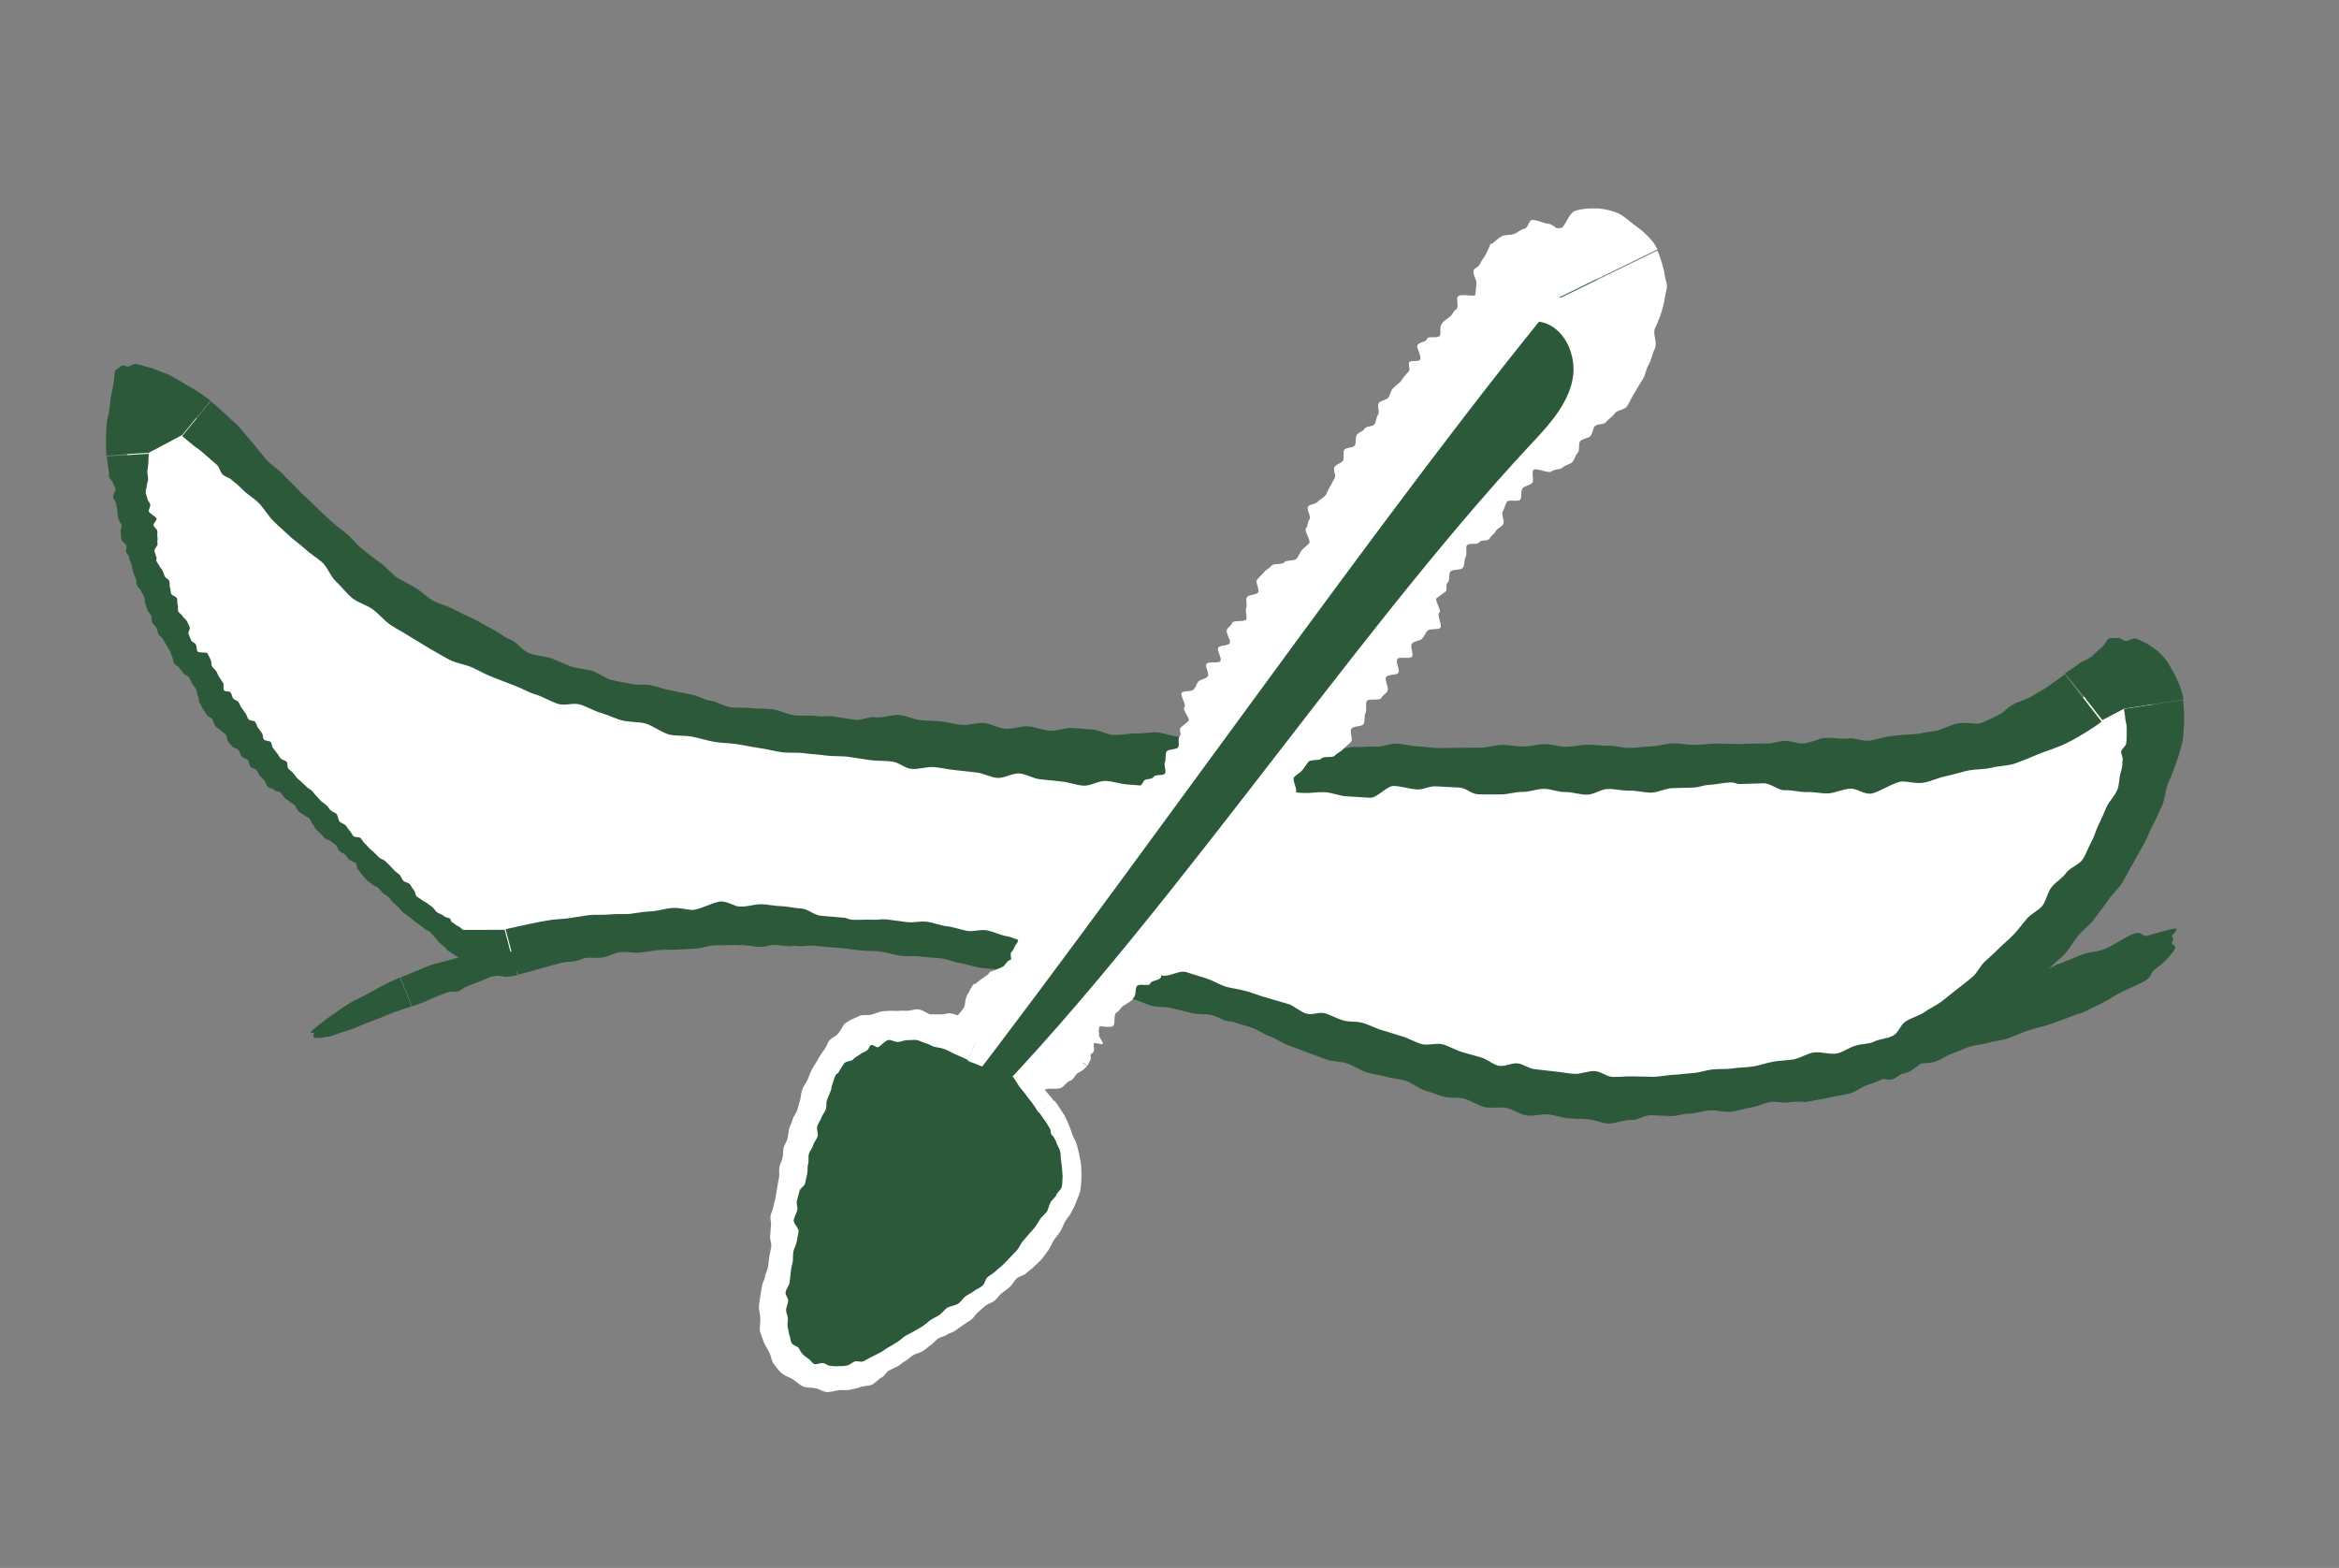
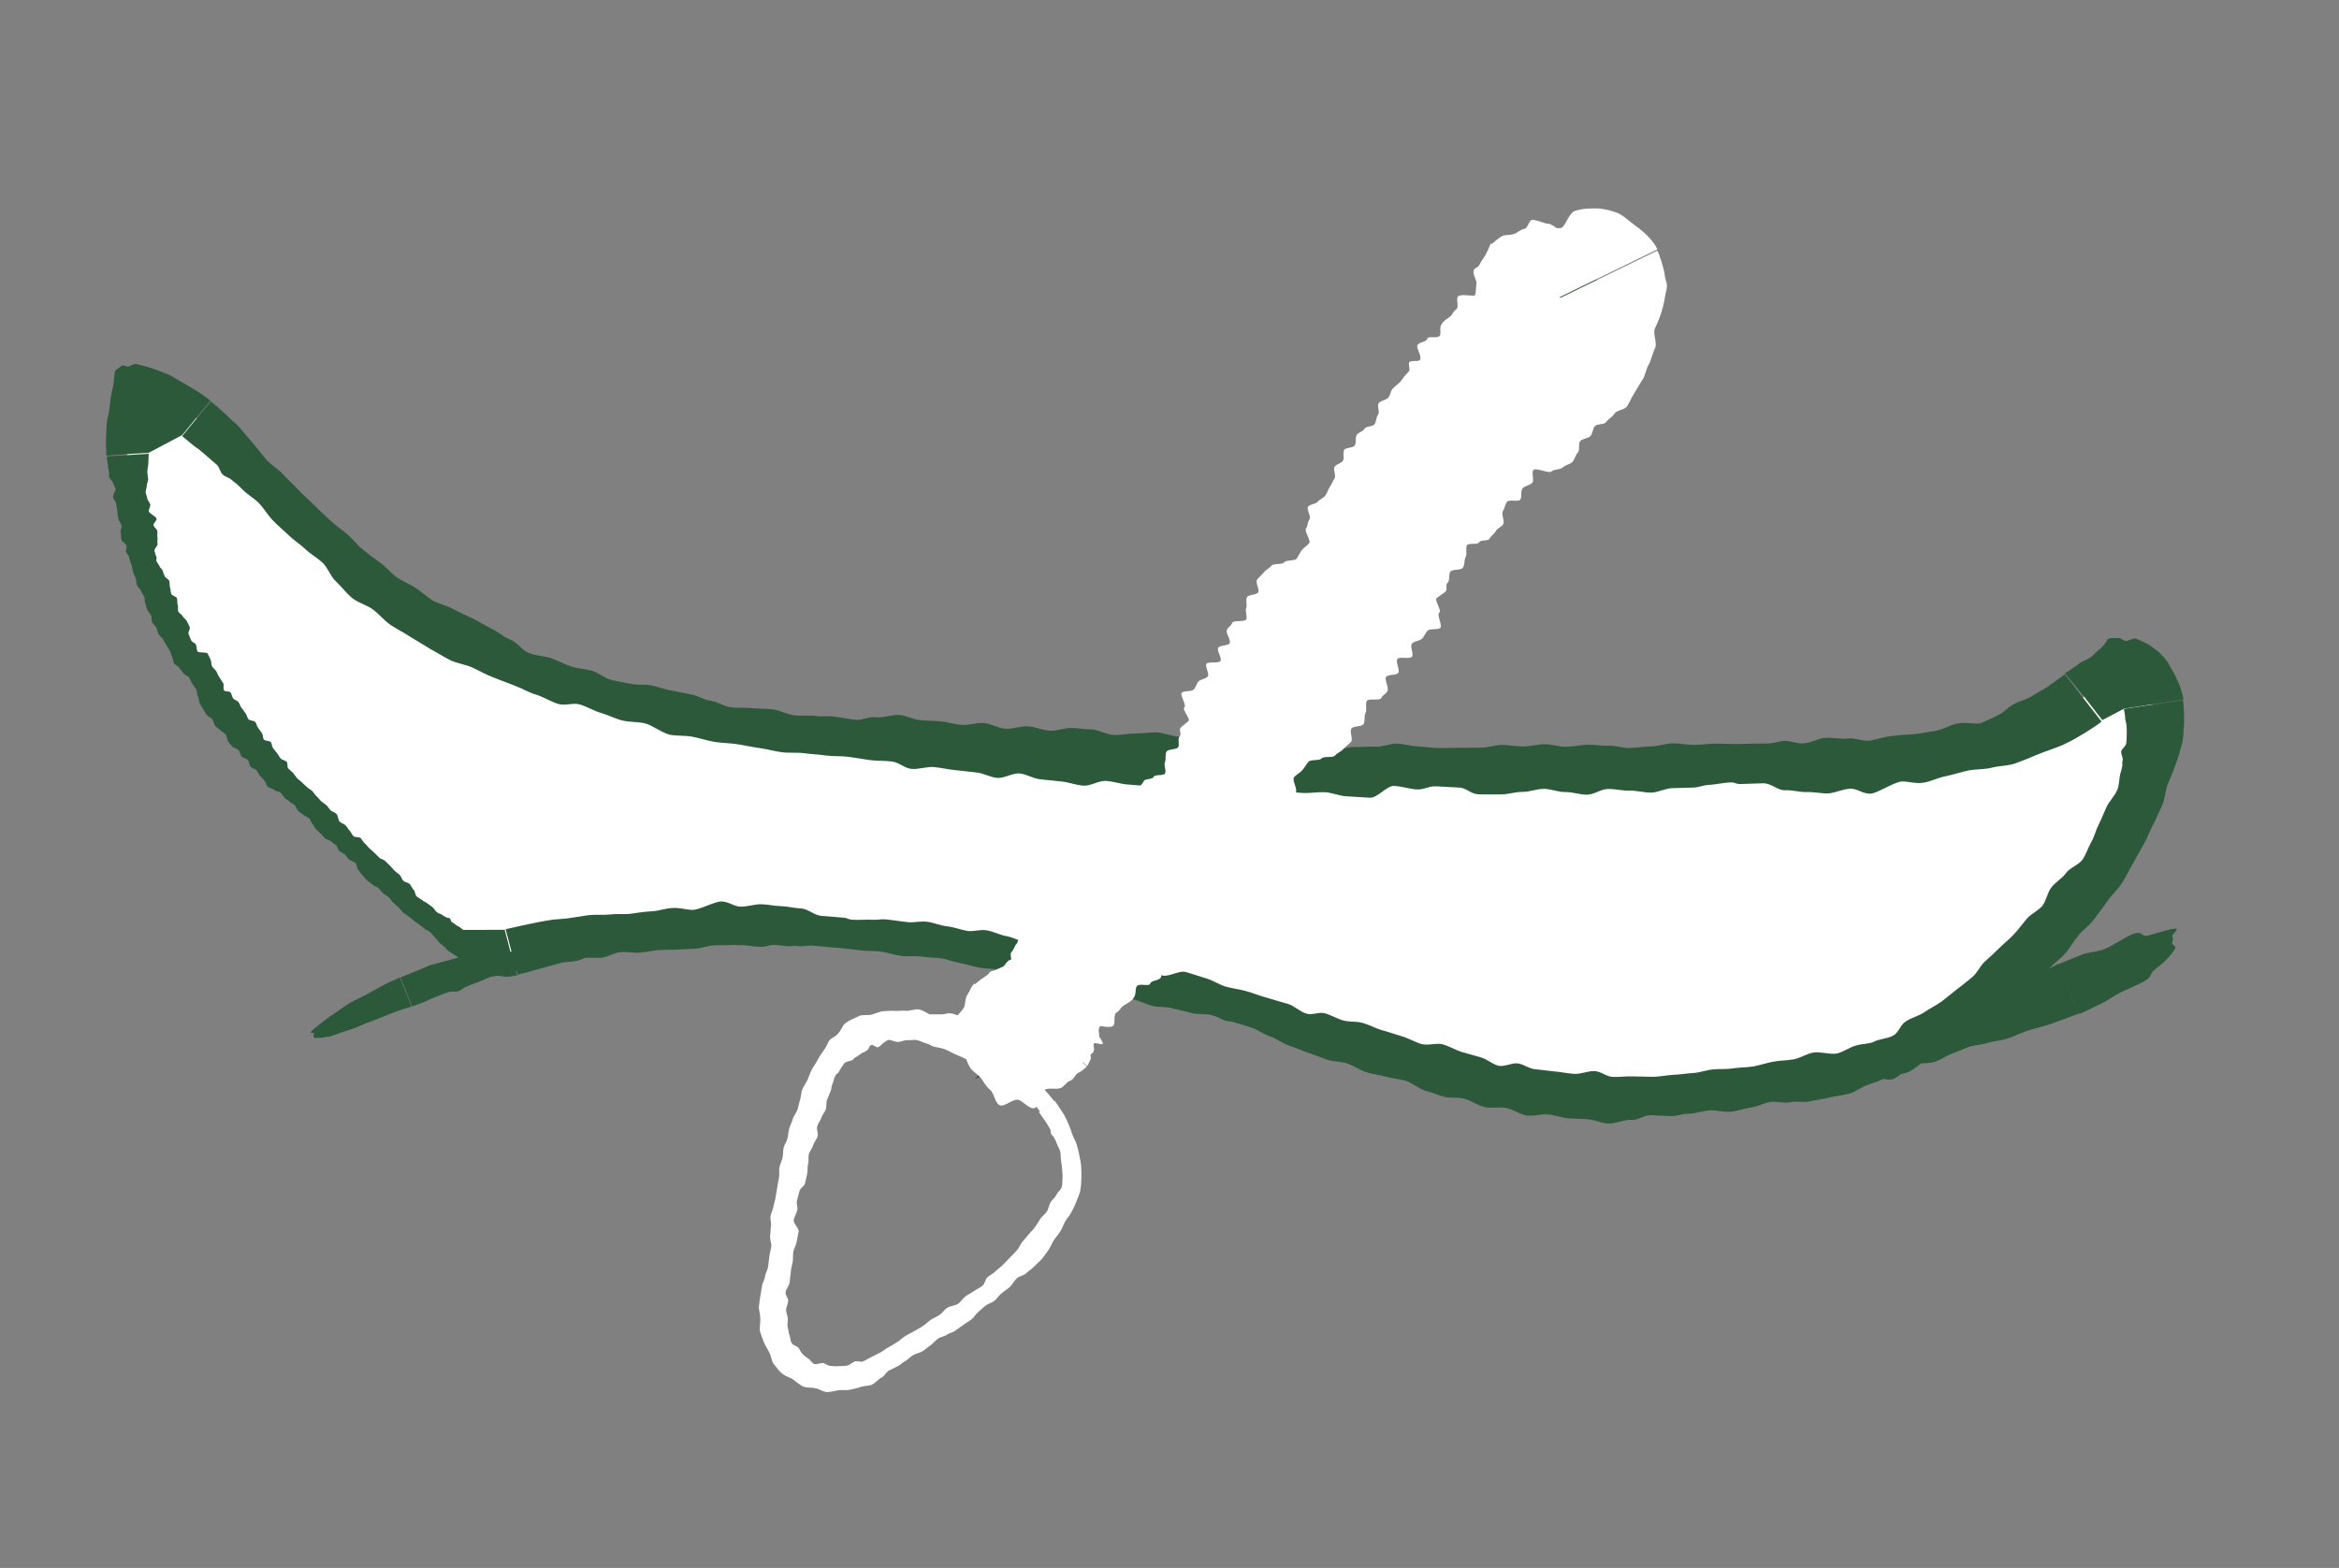
<svg xmlns="http://www.w3.org/2000/svg" version="1.1" id="Capa_1" x="0px" y="0px" viewBox="0 0 168.62 113.04" style="enable-background:new 0 0 168.62 113.04;" xml:space="preserve">
  <rect x="0" y="0" width="168.62" height="113.04" fill="#808080" stroke="none" />
  <style type="text/css">
	.st0{fill:#2C593A;}
	.st1{fill:#FFFFFF;}
</style>
  <g>
    <path class="st0" d="M29.61,72.4l-0.78-1.93c-0.47,0.2-0.94,0.41-1.39,0.66c-0.34,0.19-0.76,0.42-1.05,0.58   c-0.4,0.22-0.78,0.37-1.12,0.57c-0.39,0.23-0.76,0.5-1.06,0.71c-0.35,0.24-0.5,0.34-0.75,0.53c-0.28,0.22-0.88,0.68-1.03,0.84   c-0.16,0.16,0.26,0.05,0.21,0.16c-0.04,0.1-0.07,0.18-0.03,0.25c0.03,0.06,0.15,0.07,0.34,0.05c0.18-0.02,0.21,0.03,0.49-0.05   c0.26-0.07,0.11,0.03,0.43-0.07c0.32-0.11,0.47-0.17,0.81-0.29c0.33-0.12,0.45-0.13,0.8-0.26c0.35-0.15,1.14-0.48,1.51-0.61   c0.39-0.12,1.01-0.42,1.39-0.55c0.4-0.15,0.86-0.29,1.29-0.43C29.66,72.52,29.61,72.4,29.61,72.4" />
    <path class="st0" d="M147.07,70.14c-0.46,0.2-0.96,0.42-1.32,0.58c-0.47,0.22-0.82,0.26-1.15,0.43c-0.44,0.23-0.6,0.5-0.94,0.68   c-0.36,0.19-0.73,0.4-1.16,0.62c-0.25,0.12-0.96,0.02-1.53,0.18c-0.41,0.12-0.92,0.56-1.39,0.68c-0.46,0.13-0.75,0.26-1.16,0.37   c-0.58,0.15-1.12,0.28-1.39,0.38c-0.54,0.16-0.93,0.41-1.3,0.54c-0.52,0.17-0.98,0-1.37,0.15c-0.39,0.14-0.88,0.09-1.41,0.24   c-0.37,0.1-0.77,0.54-1.33,0.62c-0.33,0.04-0.63-0.05-0.96,0c-0.33,0.05-0.68,0.29-1.02,0.35c-0.59,0.09-1.15,0.17-1.74,0.27   c-0.43,0.06-0.89,0.11-1.32,0.14c-0.43,0.04-0.86,0.16-1.29,0.2c-0.43,0.04-0.85-0.01-1.29,0.01c-0.44,0.03-0.84,0.24-1.28,0.27   c-0.44,0.03-0.86,0.14-1.3,0.15c-0.44,0.02-0.84-0.13-1.28-0.11c-0.42,0.02-0.87-0.04-1.29-0.05c-0.42,0-0.84,0.1-1.26,0.11   c-0.42,0-0.86-0.18-1.28-0.18c-0.42-0.02-0.85,0.09-1.27,0.07c-0.42-0.02-0.84-0.14-1.26-0.16c-0.42-0.02-0.87,0.11-1.29,0.06   c-0.42-0.04-0.86-0.08-1.28-0.11c-0.42-0.05-0.85-0.04-1.27-0.12c-0.42-0.07-0.81-0.2-1.23-0.27c-0.41-0.07-0.79-0.25-1.2-0.34   c-0.41-0.09-0.9,0.05-1.31-0.04c-0.44-0.1-0.83-0.1-1.25-0.2c-0.43-0.11-1,0.05-1.43-0.06c-0.43-0.12-0.84-0.26-1.26-0.39   l-1.28-0.36c-0.42-0.13-0.8-0.45-1.22-0.59c-0.42-0.14-0.78-0.49-1.21-0.63c-0.42-0.13-0.79-0.32-1.21-0.47   c-0.41-0.16-0.83-0.31-1.25-0.47c-0.42-0.14-0.92-0.1-1.35-0.26c-0.43-0.15-0.83-0.49-1.26-0.63c-0.43-0.14-0.82-0.16-1.25-0.29   c-0.43-0.13-0.84-0.15-1.27-0.27c-0.43-0.13-0.93-0.61-1.36-0.73c-0.43-0.12-0.71-0.28-1.14-0.4c-0.44-0.11-0.84-0.03-1.27-0.14   c-0.44-0.11-0.93-0.51-1.37-0.61c-0.45-0.1-0.87-0.02-1.31-0.13c-0.44-0.11-0.87-0.53-1.32-0.64c-0.45-0.1-0.92-0.01-1.37-0.13   c-0.43-0.11-0.82-0.32-1.25-0.44c-0.43-0.11-0.89-0.16-1.32-0.27c-0.43-0.11-0.75-0.34-1.18-0.45c-0.43-0.12-1.13,0.08-1.55-0.02   c-0.43-0.1-0.91,0.16-1.34,0.06c-0.43-0.09-0.85-0.2-1.28-0.27c-0.43-0.08-0.7,0.02-1.13-0.05c-0.44-0.08-0.97,0-1.4-0.07   c-0.44-0.08-0.86-0.28-1.3-0.34c-0.44-0.05-0.92,0-1.37-0.04c-0.44-0.04-0.85,0.05-1.28,0.02c-0.44-0.03-0.85-0.28-1.28-0.3   c-0.43-0.02-0.8-0.23-1.23-0.25c-0.43-0.03-0.88-0.09-1.3-0.1c-0.43-0.01-0.89-0.1-1.32-0.11c-0.43-0.01-0.82,0.15-1.25,0.13   c-0.43-0.01-0.87,0.03-1.31,0.03c-0.43,0-0.92-0.25-1.36-0.25c-0.43,0-0.85,0.1-1.3,0.11c-0.46,0.01-0.94-0.08-1.41-0.08   c-0.46,0-0.94,0.19-1.4,0.19c-0.46,0.01-0.95-0.3-1.42-0.29c-0.46,0.02-0.93-0.09-1.39-0.08c-0.47,0.01-0.9-0.04-1.37,0   c-0.47,0.03-0.97,0.14-1.44,0.17c-0.47,0.03-0.94,0.21-1.41,0.26c-0.47,0.05-0.92,0.02-1.38,0.08c-0.47,0.05-0.92,0.19-1.38,0.25   c-0.48,0.05-0.95,0.02-1.43,0.1c-0.48,0.09-0.97,0.14-1.44,0.23c-0.47,0.09-1.04,0.06-1.51,0.19c-0.47,0.12-0.92,0.24-1.38,0.36   c-0.47,0.11-0.91,0.22-1.39,0.33c-0.42,0.12-0.82,0.27-1.25,0.4c-0.42,0.12-0.84,0.28-1.26,0.39c-0.42,0.1-0.88,0.42-1.29,0.55   l-0.18,0.05c-0.18,0.05-1.62,0.45-1.83,0.5c-0.21,0.06-0.38,0.09-0.59,0.17l-0.63,0.27c-0.21,0.09-1.21,0.49-1.42,0.58l0.84,2.09   c0.21-0.08,0.63-0.23,0.83-0.31c0.21-0.07,0.4-0.19,0.6-0.27c0.21-0.08,1-0.41,1.21-0.46c0.21-0.07,0.49,0,0.7-0.06   c0.21-0.07,0.35-0.25,0.56-0.32c0.12-0.04,0.23-0.1,0.35-0.15c0.16-0.06,0.32-0.12,0.49-0.18c0.4-0.14,0.79-0.37,1.2-0.48   c0.41-0.11,0.9-0.12,1.32-0.22c0.41-0.11,0.8-0.28,1.21-0.38c0.42-0.1,0.78-0.27,1.21-0.37c0.42-0.09,0.8-0.25,1.23-0.35   c0.44-0.11,1,0.13,1.45,0.06c0.45-0.07,0.92,0.03,1.37-0.04c0.44-0.06,0.87-0.36,1.32-0.39c0.45-0.04,0.89,0.08,1.34,0.04   c0.45-0.04,0.9-0.14,1.35-0.18c0.45-0.04,0.9-0.02,1.35-0.04c0.45-0.02,0.91-0.05,1.36-0.07c0.45-0.03,0.91-0.23,1.36-0.24   c0.45-0.01,0.9-0.01,1.35-0.02c0.45-0.02,0.89-0.04,1.35-0.06c0.45-0.01,0.93,0.07,1.38,0.05c0.45-0.02,0.95,0.11,1.39,0.1   c0.45-0.02,0.8-0.35,1.24-0.34c0.45,0.01,0.94,0.17,1.39,0.18c0.45,0.01,0.92,0.13,1.37,0.16c0.45,0.02,0.88-0.1,1.34-0.08   c0.45,0.02,1.13,0.42,1.58,0.44c0.44,0.03,0.88-0.08,1.34-0.05c0.45,0.03,0.93,0.16,1.38,0.19c0.45,0.02,0.89-0.01,1.34,0.03   c0.45,0.04,0.91,0.14,1.36,0.18c0.45,0.04,0.9,0.16,1.35,0.21c0.45,0.05,0.88,0.01,1.33,0.07c0.45,0.06,0.89,0.08,1.34,0.15   c0.45,0.06,0.94,0.05,1.38,0.15l1.25,0.27c0.42,0.09,0.88,0.08,1.3,0.19c0.42,0.1,0.68,0.48,1.1,0.58c0.41,0.1,0.96-0.03,1.38,0.07   c0.42,0.11,0.8,0.28,1.22,0.39l1.23,0.36c0.42,0.11,0.74,0.44,1.15,0.56c0.41,0.13,0.98-0.1,1.39,0.03   c0.41,0.12,0.72,0.49,1.13,0.62l1.22,0.43c0.43,0.14,0.8,0.42,1.23,0.57c0.43,0.15,0.99-0.06,1.42,0.09   c0.43,0.15,0.81,0.42,1.24,0.57c0.43,0.15,0.85,0.33,1.28,0.47c0.43,0.14,0.91,0.45,1.34,0.58c0.41,0.12,0.77,0.05,1.18,0.17   c0.41,0.12,0.83,0.43,1.24,0.55c0.41,0.12,0.8-0.15,1.21-0.03c0.41,0.12,0.81,0.61,1.23,0.73c0.41,0.13,1.15,0.38,1.57,0.49   c0.42,0.12,0.82,0.3,1.24,0.42c0.41,0.13,0.86,0.14,1.28,0.25c0.47,0.12,0.87,0.43,1.33,0.55c0.47,0.13,0.92,0.24,1.39,0.35   c0.48,0.11,1.16-0.54,1.62-0.43c0.46,0.11,0.87,0.31,1.34,0.41c0.46,0.1,0.8-0.11,1.27-0.01c0.46,0.11,0.95,0.16,1.42,0.24   c0.42,0.08,0.66,0.45,1.1,0.52c0.43,0.06,0.92,0.11,1.37,0.14c0.44,0.04,0.94-0.11,1.39-0.08c0.44,0.03,0.89-0.13,1.34-0.1   c0.44,0.02,0.88,0.22,1.33,0.23c0.44,0,0.92,0.19,1.37,0.19c0.45,0.01,0.83-0.34,1.28-0.36c0.44-0.02,0.92,0.1,1.37,0.07   c0.44-0.02,0.95,0.11,1.39,0.06c0.44-0.05,0.81-0.29,1.25-0.34c0.44-0.04,0.9-0.07,1.33-0.14c0.44-0.07,0.5-0.19,0.93-0.26   c0.44-0.07,0.84-0.2,1.26-0.29c0.44-0.08,0.33,0.07,0.76-0.01c0.44-0.07,0.9-0.15,1.33-0.22c0.48-0.09,1.01,0.29,1.41,0.2   c0.48-0.1,0.96-0.04,1.37-0.12c0.46-0.1,0.9-0.08,1.33-0.18c0.43-0.1,0.86-0.46,1.32-0.55c0.4-0.1,0.78,0.17,1.26,0.07   c0.4-0.09,1.26-0.98,1.73-1.11c0.37-0.08,0.82,0,1.3-0.14c0.43-0.12,0.85-0.46,1.27-0.6c0.47-0.15,1.01-0.44,1.37-0.53   c0.46-0.11,0.83-0.12,1.28-0.26c0.45-0.14,0.9-0.14,1.36-0.3c0.45-0.15,0.89-0.37,1.34-0.53c0.45-0.16,1.24-0.34,1.69-0.49   c0.41-0.14,1.69-0.61,2.12-0.79l-1.5-3.58C147.93,69.74,147.43,69.97,147.07,70.14" />
    <path class="st0" d="M148.37,69.52c0.62-0.25,1.06-0.43,1.64-0.67c0.62-0.24,1.04-0.2,1.61-0.39c0.61-0.21,1.75-1.02,2.27-1.17   c0.57-0.16,0.48,0.25,0.92,0.17c0.46-0.12,1.75-0.54,2.04-0.51c0.14,0,0.05,0.15-0.07,0.27c-0.12,0.14-0.26,0.28-0.18,0.33   c0.15,0.09-0.03,0.3-0.01,0.46c0.02,0.15,0.32,0.17,0.21,0.38c-0.11,0.21-0.31,0.45-0.54,0.71c-0.24,0.25-0.54,0.51-0.91,0.79   c-0.36,0.28-0.2,0.5-0.68,0.8c-0.47,0.29-1.37,0.63-1.95,0.94c-0.33,0.17-0.8,0.53-1.43,0.81c-0.33,0.14-0.88,0.47-1.41,0.66   L148.37,69.52z" />
    <path class="st1" d="M34.58,69.24c0,0-13.3-10.98-18.3-17.94c-5-6.96-8.19-15.63-6.87-24.09c5.62,2.35,9.25,7.75,13.68,11.93   c11.98,11.31,29.67,13.61,46.1,14.78c25.04,1.79,35.8,2.27,60.88,1.45c8.45-0.28,18.08-1.3,23.07-8.13   c3.19,2.19,2.41,7.12,0.69,10.59c-3.81,7.7-10.52,15.61-18.51,18.76c0,0-10.56,3.59-25.28,2.02   C99.94,77.54,64.59,60.08,34.58,69.24" />
    <path class="st0" d="M147.67,49.47c-0.43,0.3-0.96,0.55-1.29,0.78c-0.49,0.26-0.86,0.31-1.2,0.51c-0.47,0.25-0.65,0.54-1.03,0.74   c-0.39,0.22-0.83,0.41-1.32,0.62c-0.29,0.14-1.08-0.09-1.73,0.04c-0.47,0.08-1.12,0.48-1.65,0.55c-0.54,0.05-0.89,0.16-1.38,0.21   c-0.68,0.05-1.33,0.08-1.65,0.14c-0.65,0.06-1.15,0.26-1.6,0.33c-0.63,0.07-1.13-0.23-1.61-0.15c-0.48,0.07-1.04-0.09-1.68-0.04   c-0.46,0.03-1.01,0.4-1.68,0.4c-0.4-0.02-0.74-0.18-1.14-0.19c-0.4-0.01-0.87,0.2-1.27,0.19c-0.72,0-1.4,0.01-2.12,0.04   c-0.52-0.01-1.07-0.02-1.6-0.03c-0.52,0-1.05,0.09-1.57,0.09c-0.52,0-1.02-0.11-1.54-0.11c-0.53,0.01-1.03,0.21-1.56,0.22   c-0.52,0.01-1.04,0.1-1.57,0.11c-0.52,0.02-1.01-0.18-1.53-0.16c-0.5,0.02-1.04-0.09-1.55-0.07c-0.5,0.02-1,0.14-1.51,0.15   c-0.51,0.01-1.03-0.2-1.54-0.19c-0.5,0.01-1.01,0.16-1.52,0.17c-0.51,0-1.01-0.11-1.52-0.12c-0.51,0-1.03,0.2-1.54,0.2   c-0.51,0-1.03,0.01-1.54,0.01c-0.51,0.01-1.02,0.01-1.52,0.02c-0.51-0.01-1-0.1-1.5-0.12c-0.51-0.02-0.98-0.18-1.48-0.2   c-0.5-0.02-1.06,0.25-1.56,0.22c-0.53-0.03-1,0.05-1.52,0.02c-0.53-0.03-1.16,0.31-1.68,0.28c-0.53-0.05-1.04-0.09-1.56-0.13   l-1.57-0.05c-0.53-0.03-1.05-0.31-1.57-0.34c-0.53-0.03-1.05-0.32-1.57-0.35c-0.52-0.03-1-0.13-1.53-0.16   c-0.52-0.05-1.04-0.09-1.57-0.14c-0.52-0.03-1.08,0.19-1.61,0.15c-0.53-0.03-1.09-0.29-1.62-0.31c-0.53-0.02-0.97,0.09-1.5,0.08   c-0.52-0.01-0.99,0.11-1.51,0.11c-0.52,0-1.22-0.41-1.74-0.41c-0.52,0-0.88-0.1-1.4-0.1c-0.52,0-0.95,0.21-1.47,0.2   c-0.52,0-1.18-0.32-1.71-0.32c-0.52-0.01-0.98,0.2-1.51,0.18c-0.53-0.02-1.11-0.39-1.63-0.42c-0.53-0.03-1.04,0.18-1.57,0.14   c-0.51-0.04-0.98-0.2-1.49-0.25c-0.51-0.05-1.04-0.04-1.54-0.1c-0.5-0.06-0.89-0.29-1.39-0.36c-0.5-0.07-1.27,0.23-1.77,0.16   c-0.5-0.08-1.03,0.26-1.52,0.18c-0.5-0.08-0.99-0.15-1.48-0.23c-0.5-0.08-0.81,0.04-1.31-0.04c-0.5-0.08-1.12,0.02-1.62-0.06   c-0.51-0.07-0.98-0.35-1.49-0.42c-0.5-0.07-1.06-0.03-1.57-0.09c-0.5-0.06-0.98,0.01-1.47-0.06c-0.5-0.07-0.95-0.4-1.44-0.47   c-0.5-0.06-0.89-0.36-1.37-0.44c-0.48-0.1-0.98-0.2-1.46-0.3c-0.49-0.07-0.98-0.27-1.46-0.37c-0.48-0.1-0.95,0-1.43-0.1   c-0.49-0.1-0.98-0.17-1.47-0.3c-0.47-0.12-0.95-0.54-1.43-0.67c-0.47-0.12-0.97-0.13-1.45-0.29c-0.5-0.17-0.98-0.44-1.48-0.61   c-0.5-0.16-1.07-0.16-1.57-0.36c-0.49-0.2-0.84-0.77-1.33-0.97c-0.49-0.18-0.88-0.57-1.35-0.78c-0.47-0.23-0.87-0.5-1.34-0.73   c-0.47-0.22-0.99-0.45-1.45-0.7c-0.45-0.25-1.02-0.36-1.47-0.61c-0.44-0.28-0.8-0.64-1.24-0.92c-0.44-0.28-0.93-0.47-1.36-0.76   c-0.43-0.32-0.75-0.75-1.19-1.05c-0.43-0.31-0.87-0.64-1.28-0.98c-0.42-0.33-0.77-0.84-1.19-1.16c-0.42-0.32-0.83-0.63-1.22-1   c-0.4-0.36-0.76-0.71-1.15-1.1c-0.34-0.35-0.73-0.65-1.06-1.02c-0.33-0.36-0.72-0.7-1.06-1.08c-0.33-0.37-0.88-0.69-1.22-1.07   l-0.14-0.17c-0.13-0.18-1.25-1.52-1.43-1.72c-0.17-0.2-0.3-0.36-0.47-0.55c-0.18-0.2-0.41-0.36-0.6-0.55   c-0.18-0.2-1.16-1.06-1.38-1.23l-2.06,2.51c0.19,0.16,0.58,0.48,0.77,0.64c0.19,0.16,0.42,0.29,0.6,0.45   c0.19,0.17,0.94,0.82,1.13,0.98c0.19,0.18,0.24,0.52,0.42,0.7c0.18,0.18,0.47,0.21,0.65,0.39c0.11,0.1,0.23,0.19,0.35,0.28   c0.15,0.13,0.3,0.27,0.44,0.42c0.35,0.36,0.83,0.62,1.18,0.98c0.35,0.36,0.64,0.87,1,1.24c0.36,0.37,0.74,0.69,1.12,1.05   c0.37,0.36,0.79,0.63,1.18,0.98c0.37,0.36,0.82,0.62,1.22,0.96c0.42,0.35,0.63,1.06,1.05,1.43c0.41,0.38,0.74,0.85,1.18,1.2   c0.44,0.34,1.05,0.48,1.49,0.82c0.44,0.34,0.78,0.77,1.24,1.09c0.46,0.31,0.98,0.56,1.44,0.87l1.42,0.86   c0.49,0.27,0.97,0.57,1.46,0.82c0.5,0.24,1.11,0.3,1.61,0.54c0.5,0.23,0.97,0.51,1.49,0.7c0.52,0.2,1.02,0.39,1.53,0.59   c0.52,0.19,1.02,0.5,1.55,0.65c0.52,0.16,1.05,0.5,1.56,0.66c0.52,0.17,1.04-0.09,1.56,0.04c0.52,0.14,1.04,0.48,1.57,0.62   c0.52,0.15,1.03,0.43,1.56,0.55c0.53,0.12,1.07,0.08,1.6,0.2c0.52,0.13,1.26,0.71,1.8,0.82c0.53,0.1,1.06,0.04,1.6,0.14   c0.53,0.1,1.09,0.29,1.63,0.38c0.54,0.08,1.06,0.08,1.6,0.16c0.54,0.08,1.08,0.21,1.62,0.28c0.54,0.07,1.07,0.23,1.61,0.3   c0.54,0.07,1.05,0,1.59,0.07c0.54,0.07,1.07,0.09,1.6,0.17c0.54,0.07,1.13,0.02,1.66,0.1l1.52,0.23c0.51,0.07,1.06,0.03,1.57,0.1   c0.51,0.06,0.88,0.47,1.39,0.53c0.51,0.06,1.13-0.18,1.65-0.13c0.51,0.05,1,0.17,1.52,0.22l1.53,0.17   c0.51,0.05,0.97,0.34,1.48,0.39c0.51,0.05,1.12-0.36,1.63-0.32c0.51,0.05,0.97,0.37,1.48,0.42l1.53,0.16   c0.53,0.05,1.04,0.26,1.58,0.3c0.54,0.04,1.12-0.38,1.66-0.34c0.54,0.04,1.05,0.23,1.58,0.26c0.54,0.03,1.07,0.1,1.61,0.11   c0.53,0.01,1.17,0.22,1.7,0.22c0.5,0,0.89-0.2,1.38-0.2c0.5,0,1.07,0.22,1.57,0.23c0.5,0,0.86-0.45,1.36-0.44   c0.5,0.01,1.1,0.45,1.6,0.47c0.5,0.02,1.4,0.06,1.91,0.09c0.5,0.02,1,0.11,1.51,0.13c0.5,0.02,1-0.08,1.51-0.06   c0.56,0.03,1.09,0.28,1.63,0.3c0.56,0.04,1.09,0.07,1.64,0.1c0.56,0.03,1.21-0.88,1.76-0.85c0.55,0.03,1.05,0.21,1.6,0.25   c0.54,0.04,0.9-0.26,1.45-0.22c0.54,0.03,1.11,0.06,1.67,0.09c0.5,0.04,0.81,0.46,1.33,0.48c0.5,0.03,1.07,0,1.59,0.01   c0.51,0.02,1.08-0.19,1.6-0.18c0.51,0.01,1.02-0.22,1.54-0.22c0.51,0,1.03,0.24,1.55,0.23c0.51-0.01,1.06,0.2,1.58,0.19   c0.51-0.01,0.96-0.39,1.47-0.41c0.51-0.02,1.07,0.14,1.58,0.12c0.51-0.02,1.09,0.16,1.6,0.14c0.51-0.03,0.95-0.29,1.46-0.32   c0.51-0.01,1.04-0.03,1.54-0.04c0.51-0.03,0.6-0.16,1.1-0.19c0.51-0.03,0.99-0.15,1.49-0.18c0.52-0.03,0.37,0.13,0.87,0.11   c0.52-0.02,1.05-0.03,1.55-0.05c0.57-0.03,1.1,0.52,1.57,0.5c0.56-0.03,1.1,0.15,1.57,0.13c0.55-0.02,1.05,0.11,1.55,0.1   c0.51-0.02,1.09-0.33,1.63-0.34c0.49-0.02,0.86,0.37,1.44,0.36c0.48-0.02,1.69-0.84,2.25-0.88c0.45-0.02,0.96,0.17,1.55,0.09   c0.53-0.08,1.09-0.37,1.62-0.47c0.59-0.12,1.27-0.35,1.72-0.43c0.56-0.09,1.02-0.05,1.58-0.18c0.56-0.15,1.11-0.12,1.68-0.3   c0.56-0.2,1.12-0.43,1.68-0.67c0.55-0.23,1.53-0.52,2.08-0.82c0.51-0.22,2.03-1.14,2.5-1.54l-2.65-3.41   C148.49,48.91,148,49.21,147.67,49.47" />
    <path class="st0" d="M38.77,69.88c0.52-0.14,1.09-0.3,1.49-0.41c0.53-0.17,0.92-0.1,1.3-0.2c0.52-0.12,0.75-0.33,1.16-0.43   c0.43-0.11,0.88-0.22,1.38-0.35c0.3-0.07,1,0.14,1.65,0.07c0.46-0.07,1.13-0.28,1.65-0.3c0.52,0,0.87-0.06,1.33-0.07   c0.65-0.01,1.26-0.01,1.57-0.04c0.62-0.03,1.1-0.18,1.52-0.23c0.6-0.02,1.04,0.25,1.5,0.22c0.46-0.03,0.97,0.12,1.57,0.12   c0.43,0,0.96-0.27,1.58-0.24c0.37,0.03,0.66,0.16,1.03,0.19c0.37,0.04,0.81-0.07,1.18-0.03c0.66,0.07,1.28,0.12,1.94,0.17   c0.48,0.06,0.98,0.12,1.46,0.17c0.48,0.06,0.97,0.01,1.45,0.09c0.48,0.07,0.92,0.23,1.4,0.3c0.48,0.07,0.97-0.02,1.45,0.05   c0.48,0.07,0.97,0.07,1.45,0.13c0.48,0.06,0.9,0.26,1.38,0.34c0.46,0.08,0.94,0.25,1.4,0.33c0.46,0.08,0.93,0.07,1.4,0.15   c0.46,0.08,0.91,0.32,1.38,0.4c0.46,0.08,0.95,0.05,1.41,0.16c0.46,0.1,0.9,0.29,1.36,0.39c0.46,0.1,0.97,0.05,1.43,0.16   c0.46,0.1,0.94,0.19,1.4,0.29c0.46,0.1,0.93,0.19,1.38,0.31c0.45,0.14,0.9,0.28,1.34,0.42c0.45,0.12,0.86,0.34,1.31,0.47   c0.45,0.12,1,0.05,1.45,0.17c0.48,0.14,0.91,0.2,1.37,0.34c0.48,0.14,1.1,0.04,1.57,0.18c0.47,0.15,0.93,0.3,1.39,0.45l1.41,0.43   c0.47,0.15,0.89,0.49,1.35,0.64c0.47,0.15,0.88,0.5,1.35,0.66c0.47,0.15,0.88,0.34,1.35,0.5c0.46,0.17,0.92,0.34,1.39,0.51   c0.46,0.16,1.01,0.12,1.48,0.28c0.47,0.16,0.93,0.5,1.4,0.64c0.47,0.15,0.9,0.17,1.37,0.31c0.47,0.14,0.91,0.15,1.39,0.28   c0.47,0.13,1.04,0.63,1.52,0.75c0.48,0.12,0.79,0.29,1.26,0.41c0.47,0.13,0.91,0.03,1.4,0.13c0.49,0.1,1.06,0.51,1.56,0.62   c0.48,0.12,0.99-0.03,1.51,0.06c0.51,0.07,1.1,0.53,1.6,0.56c0.51,0.04,1-0.14,1.5-0.08c0.49,0.05,0.94,0.23,1.43,0.27   c0.49,0.05,1,0.03,1.48,0.08c0.49,0.06,0.88,0.26,1.36,0.3c0.49,0.04,1.21-0.3,1.69-0.26c0.49,0.04,0.96-0.37,1.44-0.34   c0.48,0.02,0.96,0.05,1.44,0.06c0.49,0.01,0.76-0.17,1.25-0.17c0.49,0,1.05-0.21,1.54-0.24c0.49-0.03,1,0.15,1.49,0.1   c0.49-0.05,1-0.24,1.48-0.31c0.49-0.06,0.9-0.31,1.36-0.39c0.48-0.08,1,0.12,1.47,0.01c0.47-0.1,0.93,0.05,1.4-0.06   c0.47-0.11,0.97-0.16,1.43-0.28c0.46-0.12,0.98-0.15,1.45-0.29c0.47-0.13,0.82-0.46,1.28-0.61c0.45-0.16,0.93-0.32,1.46-0.58   c0.44-0.21,1.1-0.15,1.55-0.38c0.44-0.24,0.79-0.59,1.24-0.83c0.45-0.27,0.98-0.45,1.44-0.72c0.45-0.28,0.75-0.79,1.19-1.08   c0.44-0.28,1.12-0.27,1.56-0.58c0.43-0.31,0.93-0.52,1.34-0.85c0.42-0.33,0.84-0.58,1.24-0.94c0.4-0.36,0.76-0.81,1.13-1.18   c0.38-0.37,0.63-0.9,0.98-1.29c0.36-0.39,0.79-0.67,1.14-1.07c0.34-0.4,0.59-0.87,0.93-1.27c0.33-0.43,0.8-0.72,1.12-1.16   c0.31-0.44,0.67-0.87,0.97-1.32c0.3-0.45,0.78-0.86,1.07-1.33c0.29-0.46,0.5-0.93,0.78-1.4c0.27-0.48,0.51-0.92,0.78-1.39   c0.24-0.42,0.4-0.88,0.63-1.32c0.23-0.42,0.41-0.88,0.65-1.37c0.24-0.47,0.26-1.14,0.44-1.62l0.09-0.21   c0.11-0.19,0.76-1.9,0.79-2.19c0.08-0.27,0.15-0.47,0.2-0.75c0.06-0.28,0.05-0.58,0.07-0.88c0.07-0.28,0.02-1.74-0.05-2.05   l-4.26,0.65c0.03,0.17,0.1,0.52,0.1,0.71c0.02,0.18,0.1,0.38,0.1,0.57c0.02,0.19,0.01,0.99-0.03,1.2   c-0.02,0.21-0.32,0.38-0.36,0.58c-0.03,0.2,0.15,0.44,0.1,0.65c-0.03,0.12-0.02,0.25-0.02,0.38c-0.03,0.17-0.07,0.33-0.12,0.5   c-0.13,0.4-0.08,0.89-0.26,1.28c-0.17,0.4-0.57,0.79-0.76,1.2c-0.19,0.42-0.35,0.84-0.56,1.25c-0.21,0.41-0.3,0.85-0.53,1.26   c-0.23,0.4-0.36,0.84-0.61,1.24c-0.26,0.41-0.94,0.62-1.22,1.01c-0.28,0.4-0.76,0.65-1.05,1.03c-0.3,0.38-0.36,0.95-0.66,1.34   c-0.32,0.37-0.8,0.56-1.11,0.92c-0.31,0.36-0.6,0.77-0.93,1.12c-0.33,0.36-0.71,0.65-1.05,0.99c-0.34,0.34-0.7,0.67-1.05,0.98   c-0.35,0.32-0.55,0.84-0.93,1.14c-0.37,0.31-0.74,0.6-1.12,0.89c-0.38,0.29-0.73,0.6-1.11,0.88c-0.39,0.28-0.85,0.49-1.23,0.76   c-0.39,0.26-0.92,0.39-1.3,0.64c-0.4,0.23-0.5,0.8-0.92,1.03c-0.42,0.23-0.98,0.23-1.39,0.44c-0.31,0.17-0.86,0.14-1.31,0.28   c-0.46,0.13-0.85,0.44-1.32,0.56c-0.47,0.12-1.31-0.16-1.78-0.05c-0.47,0.1-0.88,0.38-1.36,0.48c-0.48,0.09-1.01,0.08-1.49,0.17   c-0.48,0.09-0.93,0.25-1.41,0.34c-0.48,0.08-0.99,0.07-1.48,0.14c-0.48,0.08-0.98,0.03-1.47,0.08c-0.49,0.05-0.93,0.23-1.42,0.26   c-0.49,0.03-0.96,0.11-1.45,0.13c-0.49,0.03-1.02,0.15-1.51,0.14l-1.39-0.03c-0.47-0.02-0.96,0.06-1.43,0.04   c-0.47-0.02-0.82-0.38-1.29-0.42c-0.46-0.03-1.02,0.23-1.49,0.2c-0.47-0.03-0.91-0.13-1.38-0.17l-1.39-0.16   c-0.48-0.03-0.84-0.35-1.27-0.42c-0.43-0.08-0.99,0.27-1.44,0.16c-0.45-0.12-0.81-0.48-1.26-0.6l-1.34-0.38   c-0.47-0.14-0.9-0.41-1.37-0.55c-0.47-0.14-1.08,0.1-1.56-0.03c-0.48-0.14-0.91-0.41-1.39-0.55c-0.48-0.14-0.95-0.31-1.43-0.44   c-0.48-0.13-1.01-0.43-1.49-0.55c-0.45-0.11-0.84-0.04-1.29-0.15c-0.45-0.11-0.93-0.41-1.38-0.53c-0.45-0.11-0.86,0.15-1.31,0.03   c-0.45-0.12-0.91-0.59-1.36-0.71c-0.45-0.13-1.26-0.36-1.71-0.5c-0.45-0.12-0.88-0.32-1.34-0.43c-0.45-0.13-0.92-0.17-1.38-0.3   c-0.51-0.15-0.94-0.45-1.43-0.6c-0.5-0.16-0.98-0.31-1.47-0.46c-0.5-0.15-1.25,0.39-1.75,0.24c-0.49-0.14-0.92-0.38-1.42-0.53   c-0.49-0.15-0.87,0-1.36-0.16c-0.49-0.14-1-0.28-1.5-0.43c-0.45-0.13-0.67-0.5-1.14-0.62c-0.46-0.11-0.98-0.22-1.45-0.33   c-0.46-0.12-1.02-0.08-1.49-0.19c-0.46-0.12-0.97-0.05-1.45-0.13c-0.47-0.09-0.91-0.36-1.39-0.44c-0.47-0.08-0.95-0.34-1.43-0.42   c-0.47-0.08-0.94,0.12-1.41,0.04c-0.47-0.09-0.97-0.28-1.45-0.33c-0.48-0.05-0.99-0.28-1.47-0.33c-0.48-0.05-0.92,0.08-1.39,0.03   c-0.48-0.06-0.96-0.13-1.44-0.19c-0.48-0.05-0.57,0.04-1.05,0.02c-0.48-0.03-0.94,0.03-1.41,0c-0.49-0.03-0.33-0.14-0.8-0.16   c-0.49-0.04-0.99-0.08-1.46-0.12c-0.53-0.03-0.99-0.5-1.44-0.53c-0.53-0.02-1.03-0.16-1.48-0.17c-0.51-0.01-0.97-0.13-1.44-0.14   c-0.48-0.01-1.03,0.2-1.54,0.17c-0.45-0.02-0.77-0.34-1.31-0.37c-0.45-0.03-1.61,0.62-2.13,0.61c-0.41-0.01-0.87-0.17-1.41-0.14   c-0.49,0.02-1.03,0.22-1.52,0.24c-0.54,0.02-1.19,0.14-1.6,0.19c-0.51,0.03-0.92-0.02-1.43,0.04c-0.52,0.05-1-0.01-1.52,0.05   c-0.52,0.08-1.05,0.16-1.58,0.24c-0.26,0.02-0.61,0.05-0.97,0.08c-0.35,0.05-0.7,0.11-0.96,0.16c-0.47,0.09-1.96,0.41-2.46,0.53   l0.86,3.28C37.8,70.16,38.36,70,38.77,69.88" />
    <path class="st0" d="M7.76,33.41c0.03,0.19,0.04,0.39,0.08,0.53c0.05,0.19-0.01,0.32,0.03,0.46c0.06,0.18,0.22,0.25,0.27,0.39   c0.06,0.14,0.13,0.29,0.19,0.46c0.03,0.1-0.19,0.37-0.18,0.59c0.01,0.16,0.24,0.36,0.24,0.54c0,0.18,0.06,0.29,0.07,0.45   c0.01,0.23,0.03,0.43,0.07,0.54c0.04,0.21,0.18,0.35,0.23,0.48c0.06,0.19-0.12,0.39-0.06,0.54c0.06,0.15-0.01,0.34,0.06,0.54   c0.05,0.14,0.33,0.25,0.37,0.46c0.02,0.12-0.07,0.26-0.05,0.38c0.02,0.13,0.18,0.23,0.21,0.36c0.05,0.22,0.12,0.42,0.2,0.63   c0.04,0.15,0.08,0.33,0.11,0.49c0.04,0.16,0.14,0.3,0.19,0.46c0.05,0.16,0.03,0.33,0.08,0.48c0.06,0.15,0.24,0.26,0.3,0.41   c0.06,0.15,0.16,0.29,0.23,0.44c0.06,0.15,0,0.34,0.08,0.48c0.07,0.14,0.07,0.32,0.14,0.46c0.07,0.14,0.21,0.25,0.27,0.4   c0.07,0.14,0.01,0.35,0.08,0.49c0.07,0.14,0.23,0.24,0.3,0.38c0.07,0.14,0.08,0.31,0.15,0.46c0.07,0.14,0.26,0.23,0.33,0.37   c0.07,0.14,0.16,0.28,0.24,0.42c0.07,0.14,0.18,0.27,0.25,0.41c0.07,0.14,0.1,0.3,0.17,0.44c0.07,0.14,0.06,0.32,0.13,0.46   c0.07,0.14,0.31,0.2,0.39,0.34c0.08,0.15,0.2,0.24,0.28,0.38c0.08,0.14,0.36,0.19,0.44,0.34c0.08,0.14,0.13,0.3,0.22,0.43l0.27,0.4   c0.08,0.14,0.05,0.36,0.13,0.5c0.09,0.14,0.04,0.37,0.13,0.5c0.09,0.14,0.14,0.28,0.24,0.42c0.08,0.13,0.17,0.28,0.26,0.42   c0.09,0.13,0.31,0.18,0.41,0.32c0.09,0.14,0.1,0.35,0.21,0.48c0.11,0.13,0.26,0.19,0.37,0.31c0.11,0.12,0.27,0.18,0.38,0.3   c0.11,0.12,0.08,0.44,0.2,0.54c0.12,0.11,0.16,0.22,0.28,0.34c0.12,0.11,0.31,0.12,0.43,0.23c0.12,0.11,0.13,0.37,0.25,0.49   c0.12,0.11,0.31,0.13,0.43,0.24c0.12,0.11,0.09,0.38,0.21,0.49c0.11,0.12,0.32,0.13,0.43,0.26c0.1,0.12,0.15,0.28,0.25,0.4   c0.1,0.12,0.23,0.22,0.33,0.35c0.1,0.12,0.1,0.29,0.2,0.41c0.1,0.12,0.41,0.14,0.5,0.26c0.1,0.12,0.37,0.07,0.46,0.2   c0.1,0.13,0.19,0.24,0.28,0.37c0.1,0.12,0.23,0.12,0.33,0.24c0.1,0.12,0.3,0.18,0.41,0.29c0.1,0.12,0.13,0.31,0.25,0.42   c0.11,0.11,0.28,0.18,0.39,0.28c0.12,0.1,0.28,0.14,0.39,0.24c0.12,0.1,0.13,0.31,0.24,0.41c0.12,0.1,0.13,0.28,0.25,0.37   c0.12,0.1,0.22,0.22,0.33,0.32c0.12,0.1,0.21,0.24,0.32,0.34c0.12,0.1,0.3,0.1,0.41,0.2c0.11,0.1,0.25,0.18,0.37,0.28   c0.11,0.1,0.14,0.33,0.25,0.43c0.12,0.1,0.28,0.14,0.39,0.24c0.12,0.11,0.2,0.27,0.32,0.38c0.12,0.11,0.33,0.13,0.45,0.24   c0.12,0.11,0.09,0.39,0.21,0.5c0.12,0.11,0.18,0.28,0.3,0.39c0.12,0.11,0.2,0.25,0.32,0.36c0.12,0.11,0.28,0.2,0.4,0.31   c0.12,0.11,0.32,0.15,0.44,0.26c0.12,0.11,0.2,0.26,0.32,0.36c0.12,0.11,0.28,0.18,0.4,0.28c0.13,0.11,0.19,0.28,0.32,0.39   c0.13,0.1,0.25,0.23,0.38,0.34c0.13,0.1,0.22,0.29,0.36,0.39c0.13,0.1,0.27,0.2,0.4,0.29c0.13,0.11,0.26,0.21,0.39,0.31   c0.11,0.1,0.25,0.17,0.37,0.27c0.11,0.1,0.25,0.18,0.36,0.29c0.11,0.1,0.31,0.15,0.42,0.25l0.05,0.05c0.05,0.05,0.39,0.45,0.44,0.5   c0.04,0.05,0.09,0.12,0.13,0.17c0.05,0.06,0.13,0.1,0.18,0.15c0.06,0.06,0.34,0.3,0.4,0.35l1.18-1.38   c-0.06-0.05-0.19-0.15-0.25-0.2c-0.06-0.05-0.15-0.07-0.21-0.12c-0.06-0.04-0.32-0.23-0.38-0.27c-0.06-0.05-0.06-0.19-0.12-0.24   c-0.06-0.05-0.18-0.02-0.24-0.07c-0.04-0.03-0.08-0.04-0.13-0.06c-0.05-0.03-0.1-0.07-0.15-0.1c-0.12-0.1-0.3-0.12-0.42-0.22   c-0.12-0.1-0.2-0.26-0.31-0.36c-0.11-0.08-0.26-0.18-0.37-0.27c-0.12-0.1-0.27-0.14-0.39-0.24c-0.12-0.1-0.26-0.16-0.38-0.26   c-0.12-0.1-0.11-0.39-0.23-0.49c-0.12-0.11-0.16-0.3-0.28-0.41c-0.12-0.11-0.33-0.12-0.45-0.23c-0.12-0.11-0.15-0.3-0.26-0.42   c-0.12-0.11-0.26-0.2-0.38-0.31c-0.1-0.11-0.22-0.24-0.33-0.36l-0.35-0.34c-0.11-0.11-0.32-0.14-0.43-0.25l-0.34-0.34   c-0.12-0.11-0.24-0.21-0.36-0.32c-0.12-0.11-0.21-0.26-0.34-0.36c-0.12-0.1-0.19-0.29-0.31-0.39c-0.12-0.1-0.37-0.02-0.49-0.12   c-0.12-0.11-0.18-0.3-0.29-0.41c-0.12-0.11-0.18-0.29-0.3-0.39c-0.12-0.11-0.29-0.14-0.41-0.25c-0.12-0.11-0.12-0.46-0.24-0.57   c-0.12-0.11-0.29-0.14-0.41-0.25c-0.12-0.11-0.2-0.27-0.32-0.38c-0.12-0.1-0.26-0.18-0.38-0.29c-0.12-0.11-0.21-0.25-0.33-0.36   c-0.12-0.11-0.2-0.26-0.31-0.37c-0.12-0.11-0.27-0.17-0.38-0.28c-0.11-0.12-0.24-0.21-0.35-0.33c-0.1-0.12-0.27-0.2-0.37-0.33   l-0.28-0.36c-0.1-0.12-0.24-0.2-0.34-0.32c-0.1-0.12-0.02-0.35-0.11-0.47c-0.1-0.12-0.34-0.14-0.44-0.25   c-0.1-0.12-0.16-0.26-0.26-0.38c-0.09-0.12-0.19-0.25-0.28-0.36c-0.1-0.12-0.08-0.32-0.17-0.44c-0.1-0.11-0.41-0.07-0.5-0.19   c-0.09-0.12-0.05-0.34-0.14-0.46c-0.09-0.12-0.18-0.25-0.27-0.37c-0.1-0.12-0.11-0.31-0.21-0.43c-0.1-0.12-0.41-0.08-0.5-0.21   c-0.09-0.13-0.11-0.31-0.21-0.43c-0.1-0.12-0.17-0.26-0.28-0.38c-0.1-0.12-0.13-0.32-0.24-0.44c-0.1-0.11-0.27-0.12-0.36-0.24   c-0.09-0.11-0.1-0.32-0.19-0.43c-0.09-0.11-0.38-0.04-0.47-0.15c-0.09-0.12,0.02-0.41-0.07-0.53c-0.08-0.13-0.22-0.35-0.3-0.47   c-0.08-0.12-0.12-0.27-0.2-0.39c-0.08-0.12-0.22-0.21-0.29-0.34c-0.08-0.14-0.04-0.35-0.11-0.49l-0.21-0.43   c-0.07-0.14-0.66-0.02-0.74-0.17c-0.07-0.15-0.04-0.33-0.11-0.48c-0.06-0.15-0.28-0.15-0.34-0.31c-0.06-0.15-0.12-0.3-0.19-0.46   c-0.05-0.14,0.13-0.34,0.09-0.48c-0.05-0.14-0.14-0.28-0.2-0.42c-0.05-0.14-0.24-0.23-0.31-0.37c-0.06-0.14-0.25-0.21-0.32-0.35   c-0.06-0.14,0.02-0.34-0.04-0.48s0-0.34-0.06-0.48c-0.06-0.13-0.33-0.16-0.4-0.3c-0.07-0.13-0.03-0.33-0.09-0.46   c-0.06-0.14,0-0.34-0.06-0.48c-0.06-0.14-0.26-0.2-0.33-0.34c-0.05-0.15-0.11-0.28-0.16-0.43c-0.06-0.14-0.15-0.14-0.2-0.27   c-0.06-0.14-0.17-0.25-0.23-0.39c-0.06-0.14,0.05-0.13,0-0.27c-0.05-0.15-0.1-0.29-0.14-0.44c-0.06-0.16,0.26-0.41,0.22-0.54   c-0.05-0.16,0.03-0.34-0.01-0.47c-0.04-0.15,0.02-0.31-0.01-0.46c-0.03-0.14-0.26-0.26-0.27-0.42c-0.02-0.14,0.23-0.3,0.22-0.46   c-0.01-0.13-0.56-0.38-0.57-0.55c0-0.13,0.13-0.29,0.11-0.46c-0.02-0.15-0.19-0.29-0.21-0.44c-0.02-0.17-0.13-0.35-0.12-0.48   c0.01-0.16,0.08-0.29,0.08-0.45c0-0.16,0.11-0.32,0.1-0.48c-0.01-0.16-0.05-0.32-0.06-0.48c-0.01-0.16,0.06-0.43,0.07-0.59   c0.01-0.15,0.03-0.6,0.03-0.75l-3.01,0.19C7.7,33.06,7.73,33.26,7.76,33.41" />
    <path class="st0" d="M148.86,48.55c0.03-0.02,0.05-0.04,0.06-0.05c0.01-0.01,0.02-0.01,0.02-0.01c0.01,0,0.01,0,0.02-0.01   c0.01-0.01,0.03-0.02,0.07-0.04c0.14-0.1,0.28-0.2,0.42-0.29l0.21-0.14l0.19-0.15l0.1-0.07l0.1-0.06l0.21-0.1l0.21-0.1l0.1-0.06   l0.11-0.06l0.1-0.07l0.05-0.04l0.02-0.02l0.02-0.02l0.18-0.18l0.18-0.17l0.09-0.08l0.1-0.07l0.05-0.04l0.05-0.05   c0.03-0.04,0.06-0.07,0.1-0.11c0.06-0.08,0.13-0.17,0.19-0.26l0.05-0.08l0.05-0.08l0.03-0.03l0.03-0.03l0.03-0.02l0.03-0.02   l0.03-0.01l0.04-0.01L152.2,46h0.16l0.16,0l0.08,0l0.07-0.01l0.04,0l0.04,0l0.04,0.01l0.04,0.01l0.08,0.04l0.08,0.05l0.08,0.05   l0.08,0.04l0.04,0.01l0.04,0.01l0.04,0l0.04,0l0.07-0.02l0.07-0.02l0.13-0.05l0.13-0.05l0.07-0.02l0.07-0.01l0.14,0l0.28,0.12   l0.29,0.14c0.1,0.05,0.2,0.1,0.3,0.15l0.28,0.19l0.27,0.2l0.14,0.11l0.07,0.05l0.03,0.03l0.03,0.03l0.25,0.26   c0.04,0.05,0.08,0.09,0.12,0.13c0.04,0.05,0.07,0.09,0.1,0.13l0.1,0.13l0.08,0.13c0.05,0.09,0.1,0.18,0.15,0.28   c0.05,0.09,0.11,0.19,0.18,0.31l0.05,0.08l0.02,0.04l0.02,0.04c0.03,0.06,0.06,0.13,0.09,0.19c0.06,0.13,0.13,0.27,0.19,0.41   l0.05,0.1l0.02,0.05l0.02,0.05l0.07,0.21c0.04,0.14,0.08,0.27,0.12,0.39c0.02,0.08,0.04,0.16,0.06,0.23l0.03,0.21l-4.26,0.66   l0-0.01c-2,1.06-1.12,0.59-1.59,0.84l0,0l0-0.01l-0.01-0.01l-0.02-0.03l-0.04-0.05l-0.08-0.11l-0.17-0.21l-0.33-0.43l-0.66-0.85   L148.86,48.55z" />
    <path class="st0" d="M37.28,70.32c-0.02,0.01-0.04,0.01-0.05,0.01h-0.02H37.2c-0.01,0-0.02,0-0.05,0.01   c-0.11,0.02-0.21,0.03-0.31,0.05l-0.31,0.03l-0.08,0l-0.08-0.01l-0.15-0.02l-0.15-0.03l-0.08-0.01l-0.08,0l-0.16,0.01l-0.16,0.02   l-0.16,0.01h-0.08l-0.08,0l-0.04,0l-0.04,0l-0.09,0.02c-0.06,0.02-0.12,0.04-0.19,0.06l-0.04,0.02l-0.04,0.01l-0.02,0h-0.02   l-0.02,0l-0.02-0.01l-0.03-0.03l-0.03-0.04l-0.07-0.08l-0.07-0.09l-0.03-0.04l-0.03-0.03l-0.02-0.02l-0.02-0.02l-0.03-0.05   l-0.03-0.06l-0.01-0.03l0-0.01l0,0l-0.01-0.01l-0.03-0.02l-0.03-0.02l-0.02-0.01l-0.02,0l-0.02,0l-0.02,0.01l-0.04,0.02l-0.04,0.02   l-0.09,0.05l-0.09,0.05l-0.04,0.02l-0.04,0.01l-0.08,0.02l0,0c0.24-0.29,0.23-0.28,0.36-0.44v0h0l0,0l-0.01,0l-0.02-0.01   l-0.03-0.01l-0.06-0.03c-0.08-0.04-0.16-0.08-0.24-0.12c-0.08-0.05-0.16-0.09-0.24-0.13c-0.08-0.05-0.16-0.09-0.25-0.14   c-0.04-0.03-0.08-0.05-0.11-0.08l-0.1-0.08l-0.1-0.08c-0.03-0.03-0.07-0.05-0.12-0.08c-0.08-0.06-0.19-0.12-0.29-0.19   c-0.1-0.07-0.21-0.14-0.29-0.2c-0.06-0.05-0.1-0.08-0.15-0.12l1.18-1.38l0,0c3.84-0.01,2.15,0,3.05-0.01l0,0l0,0.01l0,0.01   l0.01,0.03l0.01,0.05l0.03,0.1l0.05,0.21l0.11,0.41l0.21,0.82L37.28,70.32z" />
    <path class="st0" d="M7.67,32.85c-0.01-0.13-0.01-0.15-0.01-0.17c0-0.02,0-0.04,0-0.17l-0.02-0.41l0-0.1l0-0.1l0-0.2   c0.01-0.26,0.02-0.53,0.03-0.8l0.01-0.2l0.02-0.18l0.02-0.18v0v0v0h0l0,0l0-0.01l0-0.02l0.01-0.04l0.02-0.09l0.08-0.34l0.06-0.36   c0.03-0.26,0.06-0.52,0.09-0.78l0.07-0.39l0.08-0.36c0.01-0.06,0.03-0.13,0.04-0.2c0.01-0.07,0.02-0.15,0.03-0.23   c0.01-0.16,0.03-0.33,0.05-0.5l0.01-0.09l0.01-0.08l0.01-0.04l0.01-0.04l0.01-0.03l0.02-0.03l0.04-0.05l0.05-0.04l0.11-0.07   l0.11-0.07l0.05-0.04l0.05-0.04l0.02-0.02l0.03-0.01l0.03-0.01l0.03-0.01l0.06,0l0.03,0h0.01l0.01,0l0.02,0.01   c0.05,0.02,0.11,0.04,0.16,0.05l0.04,0.01l0.04,0l0.03,0l0.03,0l0.06-0.02l0.05-0.02l0.1-0.05l0.1-0.05l0.06-0.02l0.06-0.01   l0.12-0.01l0.31,0.08c0.22,0.06,0.43,0.12,0.66,0.18l0.17,0.05l0.08,0.03l0.08,0.03l0.32,0.12c0.22,0.09,0.44,0.17,0.67,0.26   l0.08,0.04l0.08,0.04c0.05,0.03,0.1,0.05,0.15,0.08c0.09,0.06,0.18,0.11,0.27,0.16c0.18,0.1,0.36,0.21,0.59,0.34   c0.22,0.13,0.49,0.29,0.76,0.45l0.2,0.12l0.19,0.13c0.13,0.09,0.24,0.17,0.35,0.24c0.15,0.11,0.26,0.2,0.39,0.29l-2.06,2.51   l-0.01-0.01c-3.04,1.62-1.7,0.9-2.42,1.28h0h-0.01l-0.01,0l-0.02,0l-0.05,0l-0.09,0l-0.19,0.01l-0.38,0.02l-0.76,0.05L7.67,32.85z" />
    <path class="st0" d="M72.08,76.96c13.65-16.87,27.3-41.6,40.95-58.48c1.79,0.25,2.78,2.43,2.41,4.2c-0.36,1.78-1.65,3.2-2.89,4.52   c-13.69,14.65-27.8,36.77-42.31,50.62" />
    <path class="st1" d="M77.78,76.42l-7.13-5.48l-0.42,0.65c-0.11,0.17-0.13,0.45-0.19,0.62c-0.08,0.23-0.33,0.29-0.36,0.52   c-0.04,0.26-0.03,0.56-0.01,0.8c0.02,0.29,0,0.39,0.09,0.66c0.1,0.31,0.33,0.99,0.53,1.29c0.19,0.3,0.81,0.52,1.09,0.81   c0.26,0.27,0.52,0.52,0.85,0.79c0.31,0.25,0.62,0.43,0.98,0.6c0.33,0.16,0.58,0.35,0.94,0.45c0.33,0.09,0.36,0.24,0.7,0.28   c0.32,0.04,0.43,0,0.74,0c0.3,0,0.51,0.09,0.8,0.05c0.29-0.04,0.49-0.48,0.75-0.54c0.27-0.07,0.37-0.48,0.6-0.58   c0.25-0.11,0.44-0.29,0.62-0.47C78.2,76.74,77.78,76.42,77.78,76.42" />
    <path class="st1" d="M107.1,18.36c-0.13,0.25-0.34,0.47-0.41,0.67c-0.11,0.27-0.41,0.27-0.46,0.48c-0.07,0.28,0.24,0.69,0.21,0.93   c-0.04,0.25-0.03,0.54-0.09,0.82c-0.04,0.16-0.96-0.11-1.23,0.1c-0.19,0.15,0.09,0.79-0.14,0.94c-0.23,0.15-0.24,0.36-0.43,0.51   c-0.27,0.2-0.54,0.38-0.6,0.53c-0.21,0.23-0.05,0.64-0.14,0.84c-0.13,0.27-0.88,0-0.93,0.25c-0.05,0.24-0.55,0.2-0.7,0.46   c-0.11,0.19,0.39,0.87,0.16,1.08c-0.16,0.11-0.57,0-0.72,0.12c-0.15,0.12,0.08,0.55-0.05,0.68c-0.24,0.24-0.43,0.48-0.61,0.75   c-0.17,0.17-0.4,0.32-0.56,0.5c-0.16,0.18-0.17,0.47-0.32,0.65c-0.15,0.18-0.53,0.2-0.68,0.38c-0.15,0.19,0.09,0.64-0.05,0.83   c-0.14,0.2-0.13,0.49-0.25,0.69c-0.12,0.21-0.62,0.13-0.73,0.34c-0.11,0.21-0.46,0.26-0.57,0.46c-0.11,0.2-0.01,0.54-0.13,0.74   c-0.12,0.2-0.65,0.13-0.77,0.33c-0.12,0.19,0.04,0.58-0.09,0.78c-0.13,0.19-0.47,0.24-0.6,0.43c-0.13,0.19,0.13,0.65,0,0.84   c-0.14,0.19-0.2,0.43-0.34,0.61c-0.14,0.18-0.18,0.44-0.32,0.62c-0.14,0.18-0.41,0.27-0.55,0.45c-0.14,0.18-0.56,0.17-0.7,0.35   c-0.14,0.18,0.25,0.74,0.1,0.92c-0.15,0.19-0.1,0.47-0.25,0.66c-0.15,0.19,0.38,0.87,0.23,1.06c-0.15,0.19-0.38,0.31-0.53,0.5   c-0.15,0.19-0.23,0.42-0.37,0.61c-0.14,0.19-0.75,0.08-0.9,0.27c-0.14,0.19-0.79,0.05-0.93,0.25c-0.14,0.19-0.4,0.28-0.54,0.48   c-0.14,0.19-0.36,0.33-0.49,0.53c-0.14,0.19,0.21,0.72,0.08,0.91c-0.14,0.2-0.7,0.14-0.81,0.35c-0.11,0.21,0.04,0.55-0.05,0.77   c-0.09,0.22,0.08,0.58,0.01,0.81c-0.08,0.23-0.96,0.04-1.03,0.28c-0.07,0.24-0.31,0.27-0.38,0.51c-0.07,0.24,0.29,0.69,0.22,0.92   c-0.07,0.23-0.77,0.14-0.85,0.37c-0.08,0.23,0.28,0.7,0.18,0.92c-0.09,0.22-0.9,0.02-1.02,0.22s0.24,0.71,0.1,0.9   c-0.14,0.19-0.51,0.2-0.67,0.37c-0.16,0.17-0.19,0.44-0.36,0.59c-0.17,0.16-0.66,0.06-0.84,0.21c-0.18,0.15,0.37,0.91,0.18,1.06   c-0.19,0.15,0.48,0.86,0.29,1c-0.18,0.15-0.36,0.3-0.54,0.45c-0.18,0.15,0.08,0.48-0.09,0.65c-0.17,0.16,0.03,0.62-0.12,0.8   c-0.16,0.17-0.69,0.1-0.82,0.29c-0.13,0.19-0.02,0.56-0.12,0.77c-0.1,0.21,0.11,0.6,0.01,0.8c-0.1,0.21-0.74,0.05-0.83,0.26   c-0.09,0.21-0.62,0.1-0.71,0.31c-0.09,0.21-0.3,0.35-0.38,0.56c-0.09,0.21-0.37,0.31-0.46,0.52c-0.09,0.21,0.24,0.66,0.14,0.87   c-0.09,0.21-0.1,0.47-0.2,0.68c-0.1,0.2-0.82,0.02-0.93,0.23c-0.11,0.2,0.07,0.58-0.05,0.77c-0.12,0.21-0.49,0.25-0.63,0.45   c-0.13,0.2,0.18,0.71,0.04,0.91c-0.14,0.19-1.14-0.19-1.28,0c-0.15,0.19-0.61,0.15-0.76,0.34c-0.15,0.19-0.46,0.24-0.62,0.42   c-0.15,0.18-0.14,0.51-0.3,0.69c-0.15,0.18,0.09,0.66-0.06,0.85c-0.15,0.19-0.51,0.22-0.65,0.41c-0.15,0.19-0.08,0.53-0.22,0.72   c-0.15,0.2-0.63,0.14-0.75,0.36c-0.12,0.22-0.36,0.36-0.46,0.58c-0.1,0.23-0.61,0.21-0.71,0.43c-0.1,0.23-0.15,0.48-0.27,0.7   c-0.12,0.22-0.22,0.43-0.37,0.63c-0.13,0.17-0.11,0.46-0.26,0.62c-0.15,0.16-0.18,0.42-0.35,0.57c-0.16,0.15,0.09,0.67-0.08,0.82   c-0.03,0.02-0.06,0.03-0.09,0.05c-0.11,0.04-0.9,0.39-1.01,0.44c-0.11,0.06-0.25,0.05-0.35,0.12c-0.11,0.06-0.11,0.21-0.21,0.27   c-0.1,0.07-0.48,0.46-0.54,0.55l7.74,5.96c0.08-0.1,0.17-0.34,0.23-0.44c0.07-0.1-0.03-0.33,0.03-0.44   c0.06-0.11,0.17-0.62,0.22-0.73c0.05-0.11,0.59,0.13,0.64,0.02c0.05-0.11-0.31-0.52-0.27-0.63c0.03-0.07-0.01-0.18-0.03-0.28   c0.01-0.11,0.02-0.22,0.07-0.3c0.11-0.21-0.17-0.71-0.06-0.92c0.11-0.21,0.56-0.19,0.67-0.4c0.11-0.21,0.1-0.49,0.21-0.71   c0.1-0.21-0.04-0.58,0.07-0.79c0.1-0.21,0.03-0.54,0.14-0.75c0.11-0.22,1.15,0.19,1.28-0.02c0.13-0.21,0.74-0.07,0.88-0.27   c0.14-0.2-0.27-0.8-0.11-0.99c0.15-0.19,0.75-0.05,0.9-0.24c0.16-0.19,0.15-0.5,0.31-0.68c0.16-0.19,0.39-0.32,0.55-0.51l0.47-0.57   c0.15-0.19-0.16-0.72-0.01-0.92c0.14-0.2,0.33-0.36,0.46-0.57c0.13-0.21,0.24-0.42,0.35-0.64c0.11-0.22,0.44-0.31,0.52-0.54   c0.09-0.23,0.55-0.24,0.65-0.46c0.1-0.23-0.67-0.97-0.56-1.19c0.11-0.22,0.63-0.18,0.74-0.4c0.12-0.21,0.55-0.22,0.67-0.44   c0.12-0.21-0.12-0.65,0-0.86c0.12-0.21,1.19,0.06,1.31-0.16c0.11-0.21-0.12-0.65-0.01-0.87c0.11-0.22,0.47-0.29,0.57-0.52   c0.1-0.22,0.04-0.54,0.14-0.76c0.1-0.22,0.36-0.35,0.47-0.57c0.1-0.22,0.41-0.31,0.52-0.53c0.12-0.22-0.01-0.57,0.12-0.77   c0.13-0.21,0.17-0.46,0.32-0.65c0.15-0.19,0.07-0.56,0.25-0.73l0.52-0.48c0.17-0.16,0.13-0.48,0.29-0.65   c0.16-0.17,1.01,0.17,1.16,0c0.16-0.17-0.28-0.78-0.13-0.96c0.15-0.18,0.42-0.27,0.57-0.45c0.15-0.18,0.34-0.32,0.49-0.5   c0.15-0.18,0.77-0.03,0.91-0.21c0.14-0.18-0.6-0.98-0.46-1.17c0.14-0.18,0.84,0.02,0.98-0.17c0.14-0.19,0.33-0.34,0.47-0.52   c0.15-0.19,0.61-0.17,0.75-0.36c0.14-0.2-0.62-0.99-0.48-1.19c0.13-0.2,0.57-0.2,0.68-0.41c0.12-0.21,0.32-0.36,0.42-0.59   c0.09-0.22,0.58-0.25,0.64-0.49c0.06-0.23-0.27-0.65-0.2-0.86c0.07-0.22,0.57-0.2,0.65-0.42c0.08-0.21-0.74-0.93-0.65-1.14   c0.09-0.21,1.04,0.09,1.14-0.12c0.1-0.2,0.35-0.52,0.46-0.72c0.11-0.19,0.37-0.29,0.49-0.48c0.12-0.19,0.02-0.52,0.15-0.71   c0.14-0.21,0.72-0.11,0.86-0.31c0.15-0.2,0.34-0.36,0.5-0.55c0.16-0.19-1.45-1.6-1.28-1.78c0.17-0.18,0.62-0.15,0.8-0.33   c0.18-0.17-0.31-0.69-0.11-0.86c0.19-0.16,0.34-0.37,0.55-0.53c0.19-0.14,1.05,0.26,1.22,0.1c0.17-0.16,0.25-0.4,0.41-0.58   c0.15-0.17-0.1-0.64,0.05-0.83c0.14-0.18-0.15-0.65-0.02-0.84c0.13-0.19,0.72-0.06,0.84-0.26c0.12-0.2,0.66-0.12,0.78-0.32   c0.11-0.2-0.47-0.84-0.37-1.05c0.11-0.2,0.55-0.2,0.65-0.41c0.1-0.21,0.62-0.16,0.71-0.37c0.1-0.21-0.26-0.7-0.17-0.91   c0.1-0.21,0.29-0.36,0.39-0.57c0.1-0.21-0.13-0.41-0.03-0.62c0.1-0.21,0.01-0.53,0.11-0.74c0.1-0.21,0.36,0.05,0.46-0.15   c0.11-0.21,0.29-0.37,0.4-0.57c0.13-0.22,1.3,0.32,1.4,0.14c0.13-0.21,0.61-0.16,0.73-0.33c0.14-0.2,0.54-0.17,0.69-0.34   c0.15-0.17-0.22-0.75-0.04-0.91c0.16-0.15,1,0.28,1.2,0.12c0.17-0.13-0.82-1.52-0.61-1.68c0.19-0.1,0.75,0.05,0.92-0.14   c0.15-0.17-0.08-0.66,0.07-0.83c0.17-0.19,0.15-0.58,0.34-0.68c0.24-0.12,0.6-0.08,0.8-0.23c0.2-0.15,0.64-0.09,0.82-0.26   c0.18-0.17,0.25-0.43,0.42-0.6c0.18-0.17,0.67-0.31,0.87-0.45c0.18-0.14,0.72-0.59,0.86-0.78l-7.7-6.01   C107.34,17.89,107.2,18.17,107.1,18.36" />
    <path class="st1" d="M77.77,76.95c0.17-0.25,0.4-0.47,0.52-0.67c0.15-0.27,0.46-0.25,0.55-0.47c0.12-0.29-0.15-0.72-0.08-0.97   c0.07-0.26,0.1-0.56,0.2-0.84c0.06-0.16,0.97,0.17,1.27-0.03c0.22-0.14,0-0.83,0.26-0.97c0.25-0.14,0.29-0.37,0.51-0.5   c0.31-0.19,0.62-0.36,0.69-0.52c0.24-0.23,0.13-0.67,0.25-0.86c0.16-0.28,0.9,0.04,0.98-0.21c0.08-0.25,0.59-0.18,0.77-0.44   c0.13-0.19-0.3-0.92-0.03-1.13c0.18-0.11,0.58,0.03,0.75-0.09c0.17-0.11-0.02-0.57,0.13-0.7c0.27-0.23,0.49-0.48,0.71-0.75   c0.19-0.17,0.44-0.31,0.63-0.49c0.19-0.18,0.23-0.48,0.41-0.66c0.18-0.18,0.57-0.18,0.74-0.36c0.17-0.19-0.01-0.67,0.14-0.86   c0.16-0.2,0.19-0.5,0.34-0.71c0.15-0.21,0.64-0.11,0.78-0.32c0.13-0.21,0.5-0.25,0.64-0.45c0.14-0.21,0.08-0.57,0.22-0.77   c0.15-0.2,0.68-0.1,0.83-0.3c0.15-0.2,0.02-0.61,0.18-0.8c0.15-0.19,0.5-0.23,0.66-0.42c0.15-0.19-0.06-0.69,0.1-0.87   c0.16-0.19,0.25-0.44,0.41-0.62c0.16-0.18,0.23-0.45,0.39-0.63c0.16-0.18,0.45-0.26,0.62-0.44c0.17-0.18,0.58-0.15,0.75-0.33   c0.17-0.18-0.17-0.78-0.01-0.96c0.18-0.19,0.16-0.49,0.33-0.67c0.17-0.19-0.29-0.92-0.12-1.11c0.17-0.19,0.43-0.31,0.59-0.5   c0.17-0.19,0.28-0.42,0.45-0.61c0.17-0.19,0.77-0.05,0.94-0.24c0.17-0.19,0.81-0.02,0.97-0.21c0.16-0.19,0.44-0.28,0.6-0.47   c0.16-0.19,0.4-0.33,0.56-0.53c0.16-0.2-0.14-0.75,0.03-0.95c0.16-0.2,0.73-0.11,0.87-0.32c0.13-0.21,0.02-0.57,0.14-0.8   c0.12-0.23-0.02-0.61,0.08-0.85c0.1-0.23,0.98,0,1.07-0.24c0.1-0.24,0.35-0.27,0.44-0.51c0.1-0.24-0.21-0.73-0.12-0.97   c0.1-0.24,0.8-0.11,0.9-0.34c0.11-0.23-0.2-0.74-0.08-0.97c0.12-0.22,0.92,0.03,1.06-0.18c0.14-0.21-0.17-0.75,0-0.94   c0.16-0.19,0.54-0.18,0.72-0.35c0.18-0.17,0.24-0.44,0.43-0.6c0.2-0.15,0.67-0.03,0.88-0.17c0.2-0.15-0.27-0.97-0.06-1.11   c0.21-0.14-0.39-0.92-0.18-1.06c0.21-0.15,0.4-0.29,0.61-0.44c0.2-0.15-0.02-0.51,0.17-0.66c0.19-0.16,0.04-0.65,0.22-0.82   c0.18-0.17,0.71-0.06,0.87-0.25c0.16-0.19,0.09-0.58,0.21-0.79c0.13-0.21-0.03-0.63,0.09-0.83c0.12-0.21,0.76-0.01,0.88-0.22   c0.12-0.21,0.64-0.06,0.75-0.27c0.11-0.21,0.35-0.34,0.46-0.55c0.12-0.21,0.42-0.29,0.53-0.5c0.12-0.21-0.16-0.7-0.03-0.91   c0.12-0.21,0.16-0.48,0.29-0.69c0.13-0.2,0.84,0.03,0.97-0.16c0.13-0.2,0.01-0.6,0.15-0.8c0.15-0.2,0.54-0.22,0.71-0.41   c0.16-0.19-0.08-0.74,0.09-0.93c0.17-0.19,1.13,0.29,1.3,0.11c0.18-0.18,0.63-0.11,0.81-0.29c0.18-0.18,0.5-0.21,0.68-0.38   c0.18-0.18,0.22-0.5,0.4-0.68c0.18-0.17,0.01-0.68,0.19-0.85c0.18-0.18,0.54-0.17,0.72-0.35c0.18-0.18,0.15-0.54,0.33-0.72   c0.18-0.19,0.66-0.08,0.81-0.3c0.16-0.22,0.45-0.36,0.61-0.61c0.17-0.26,0.72-0.24,0.91-0.54c0.18-0.29,0.31-0.62,0.51-0.93   c0.2-0.32,0.37-0.64,0.6-0.98c0.2-0.31,0.23-0.72,0.43-1.07c0.2-0.34,0.26-0.77,0.45-1.16c0.2-0.38-0.15-1.03-0.01-1.42   c0.02-0.06,0.05-0.12,0.08-0.18c0.05-0.1,0.27-0.57,0.41-1.05c0.16-0.49,0.24-0.99,0.26-1.12c0.03-0.26,0.12-0.46,0.13-0.73   c0-0.27-0.13-0.52-0.16-0.79c0-0.27-0.37-1.52-0.54-1.77l-8.78,4.28c-0.01-0.04,0.03-0.11,0.03-0.14c0-0.03,0.2-0.1,0.22-0.12   c0.01-0.02,0.22-0.08,0.25-0.09c0.02,0-0.55-0.01-0.53-0.05c0.03-0.04,0.57,0,0.6-0.02c0.02-0.01,0.12-0.01,0.2,0   c0.06,0.02,0.1,0.06,0.11,0.09c0.02,0.06,0.49,0.31,0.49,0.43c-0.01,0.12-0.4,0.07-0.43,0.19c-0.03,0.13,0.06,0.33,0,0.49   c-0.05,0.15,0.12,0.47,0.03,0.65c-0.08,0.17-0.01,0.48-0.12,0.66c-0.12,0.2-1.09-0.33-1.23-0.16c-0.15,0.18-0.73-0.03-0.9,0.15   c-0.18,0.2,0.14,0.86-0.05,1.05c-0.19,0.19-0.77-0.01-0.96,0.17c-0.19,0.18-0.25,0.5-0.44,0.68c-0.2,0.18-0.46,0.3-0.65,0.48   c-0.19,0.18-0.39,0.37-0.58,0.56c-0.18,0.19,0.05,0.76-0.12,0.96c-0.18,0.2-0.39,0.35-0.55,0.56c-0.16,0.21-0.31,0.42-0.45,0.65   c-0.15,0.22-0.49,0.29-0.62,0.52c-0.13,0.24-0.61,0.21-0.74,0.43c-0.13,0.23,0.54,1.06,0.41,1.28c-0.14,0.22-0.67,0.15-0.81,0.36   c-0.15,0.21-0.59,0.2-0.74,0.41c-0.15,0.21,0.03,0.68-0.12,0.9c-0.15,0.21-1.21-0.14-1.37,0.08c-0.14,0.21,0.04,0.68-0.1,0.91   c-0.14,0.22-0.51,0.28-0.65,0.5c-0.13,0.23-0.11,0.56-0.24,0.79c-0.13,0.23-0.42,0.34-0.55,0.57c-0.14,0.23-0.46,0.3-0.6,0.52   c-0.15,0.22-0.06,0.59-0.22,0.8s-0.23,0.47-0.41,0.66c-0.18,0.19-0.13,0.58-0.34,0.74l-0.59,0.47c-0.19,0.16-0.19,0.5-0.38,0.66   c-0.19,0.17-1.01-0.23-1.19-0.06c-0.18,0.17,0.19,0.83,0.01,1.01c-0.17,0.18-0.46,0.26-0.63,0.44c-0.17,0.18-0.39,0.32-0.56,0.5   c-0.17,0.18-0.79-0.01-0.95,0.18c-0.17,0.18,0.5,1.06,0.34,1.24c-0.17,0.18-0.85-0.06-1.02,0.13c-0.16,0.19-0.37,0.33-0.53,0.52   c-0.17,0.19-0.64,0.15-0.8,0.34c-0.17,0.2,0.52,1.06,0.36,1.26c-0.16,0.2-0.6,0.18-0.74,0.4c-0.14,0.21-0.37,0.36-0.49,0.59   c-0.12,0.23-0.62,0.23-0.71,0.48c-0.09,0.23,0.21,0.69,0.11,0.91c-0.1,0.23-0.61,0.18-0.71,0.4c-0.1,0.22,0.65,1.01,0.54,1.22   c-0.12,0.21-1.05-0.14-1.17,0.07c-0.12,0.21-0.41,0.53-0.55,0.73c-0.13,0.2-0.41,0.29-0.55,0.48c-0.14,0.19-0.08,0.54-0.23,0.73   c-0.17,0.21-0.74,0.08-0.92,0.28c-0.17,0.2-0.39,0.36-0.57,0.55c-0.18,0.19,1.3,1.73,1.11,1.92c-0.19,0.18-0.65,0.13-0.85,0.31   c-0.2,0.17,0.24,0.73,0.02,0.9c-0.21,0.16-0.39,0.37-0.62,0.52c-0.21,0.14-1.04-0.32-1.23-0.17c-0.19,0.15-0.3,0.41-0.48,0.58   c-0.18,0.17,0.03,0.67-0.14,0.86c-0.16,0.18,0.08,0.69-0.07,0.88s-0.74,0.03-0.89,0.23c-0.14,0.2-0.69,0.09-0.83,0.3   c-0.14,0.2,0.39,0.9,0.25,1.1c-0.13,0.21-0.58,0.18-0.71,0.39c-0.13,0.21-0.65,0.14-0.77,0.35c-0.12,0.21,0.19,0.74,0.07,0.95   c-0.13,0.21-0.34,0.36-0.46,0.57c-0.12,0.21,0.08,0.44-0.04,0.65c-0.13,0.21-0.07,0.55-0.2,0.76c-0.13,0.21-0.36-0.07-0.49,0.13   c-0.13,0.21-0.34,0.37-0.47,0.57c-0.16,0.22-1.28-0.41-1.42-0.23c-0.16,0.21-0.65,0.13-0.79,0.3c-0.16,0.19-0.57,0.15-0.74,0.31   c-0.17,0.17,0.14,0.79-0.07,0.95c-0.18,0.14-0.99-0.35-1.21-0.2c-0.18,0.13,0.65,1.63,0.42,1.78c-0.21,0.09-0.76-0.11-0.96,0.07   c-0.18,0.16,0,0.69-0.18,0.85c-0.2,0.18-0.23,0.6-0.43,0.69c-0.26,0.11-0.62,0.04-0.84,0.19c-0.22,0.15-0.67,0.05-0.87,0.22   c-0.2,0.17-0.31,0.42-0.51,0.58c-0.2,0.16-0.73,0.25-0.95,0.4c-0.2,0.13-0.8,0.56-0.98,0.74l7.05,6.76   C77.45,77.42,77.63,77.15,77.77,76.95" />
    <path class="st1" d="M77.29,77.66c-0.28,0.28-0.48,0.47-0.77,0.7c-0.32,0.24-0.84,0.03-1.17,0.19c-0.36,0.17-0.42,1.24-0.78,1.34   c-0.39,0.1-0.87-0.6-1.23-0.61c-0.39-0.01-0.94,0.54-1.27,0.4c-0.35-0.15-0.4-0.9-0.71-1.13c-0.3-0.23-0.43-0.57-0.68-0.87   c-0.25-0.29-0.61-0.45-0.79-0.79c-0.18-0.34-0.3-0.68-0.41-1.04c-0.11-0.37-0.15-0.71-0.18-1.09c-0.03-0.37-0.51-0.82-0.45-1.19   c0.06-0.36,0.51-0.64,0.66-0.98c0.09-0.2,0.05-0.67,0.28-0.96c0.12-0.15,0.22-0.54,0.46-0.72L77.29,77.66z" />
    <path class="st1" d="M107.47,17.64c0.02-0.02,0.03-0.04,0.04-0.04c0,0,0.01-0.01,0.01-0.01l0.01,0l0.01,0c0,0,0.01,0,0.01-0.01   c0,0,0.01-0.01,0.02-0.01c0.01-0.01,0.02-0.01,0.03-0.03l0.31-0.26l0.16-0.12l0.17-0.11l0.05-0.03l0.05-0.02l0.05-0.02l0.06-0.01   l0.12-0.02l0.12-0.01l0.24-0.02l0.11-0.02l0.05-0.01l0.05-0.02l0.1-0.04l0.09-0.05l0.17-0.11l0.09-0.05l0.09-0.05l0.1-0.04   l0.05-0.02l0.05-0.01l0.03-0.01l0.03-0.01l0.02-0.01l0.02-0.01l0.04-0.04l0.04-0.04l0.03-0.05l0.03-0.05l0.06-0.12l0.06-0.11   l0.03-0.05l0.03-0.05l0.04-0.04l0.02-0.02l0.02-0.01l0.03-0.01l0.03-0.01l0.03,0l0.03,0l0.06,0l0.07,0.01l0.14,0.03l0.15,0.04   l0.15,0.05l0.31,0.1l0.14,0.03l0.07,0.01l0.07,0.01l0.03,0l0.03,0.01l0.07,0.03l0.08,0.04l0.08,0.04c0.05,0.03,0.1,0.07,0.16,0.11   l0.08,0.06l0.02,0.02h0.02l0.03,0l0.12,0l0.06,0l0.06-0.01l0.05-0.01l0.05-0.02l0.02-0.02l0.02-0.02l0.02-0.02l0.02-0.02l0.08-0.11   l0.08-0.12l0.14-0.25l0.14-0.24l0.08-0.11l0.04-0.05l0.04-0.05l0.17-0.16l0.18-0.06l0.19-0.05l0.2-0.04l0.21-0.03l0.11-0.01   l0.11-0.01l0.22-0.01l0.22,0l0.22,0l0.11,0l0.11,0.01l0.22,0.03l0.22,0.04l0.22,0.05l0.11,0.03l0.11,0.03l0.22,0.07l0.11,0.04   l0.1,0.04c0.07,0.03,0.13,0.06,0.18,0.1l0.09,0.05l0.08,0.05l0.15,0.11c0.19,0.15,0.38,0.3,0.63,0.5c0.12,0.09,0.25,0.19,0.39,0.29   l0.1,0.08l0.1,0.08l0.2,0.18l0.19,0.18l0.09,0.09l0.08,0.09c0.05,0.06,0.11,0.13,0.16,0.18c0.05,0.06,0.09,0.12,0.14,0.18   l0.08,0.12l0.07,0.11l0.11,0.22l-8.78,4.29l0,0c5.62,1.74,3.14,0.97,4.46,1.38h0l0,0l-0.01-0.01l-0.03-0.02l-0.06-0.05l-0.12-0.09   l-0.24-0.19l-0.48-0.38l-0.96-0.75l-1.93-1.51L107.47,17.64z" />
-     <path class="st0" d="M72.81,76.82c1.38,1.41,2.79,2.85,3.63,4.64c0.84,1.79,1.02,4.01-0.05,5.67c-0.73,1.13-2.42,5.51-13.35,11.43   c-3.85,2.09-7.69,0.07-7.24-4.29c1.73-16.93,5.37-18.93,5.96-19.45c0.51-0.46,1.23-0.62,1.91-0.7c3.84-0.47,7.87,0.92,10.61,3.65" />
-     <path class="st1" d="M74.97,80.15l1.04-0.75c-0.18-0.23-0.36-0.44-0.54-0.65c-0.14-0.17-0.33-0.34-0.46-0.47   c-0.18-0.18-0.31-0.35-0.47-0.49c-0.18-0.16-0.37-0.32-0.52-0.44c-0.18-0.14-0.25-0.21-0.39-0.3c-0.11-0.15-0.4-0.43-0.51-0.48   c-0.11-0.05-0.05,0.21-0.13,0.21c-0.07,0.01-0.14,0.03-0.2,0.08c-0.05,0.05-0.05,0.13-0.03,0.24c0.03,0.1-0.01,0.14,0.08,0.26   c0.08,0.11-0.01,0.07,0.11,0.2c0.13,0.1,0.16,0.21,0.28,0.37c0.1,0.16,0.13,0.22,0.24,0.39c0.12,0.17,0.43,0.5,0.54,0.68   c0.12,0.18,0.36,0.45,0.48,0.63c0.14,0.21,0.27,0.4,0.39,0.59C74.91,80.19,74.97,80.15,74.97,80.15" />
+     <path class="st1" d="M74.97,80.15l1.04-0.75c-0.18-0.23-0.36-0.44-0.54-0.65c-0.18-0.18-0.31-0.35-0.47-0.49c-0.18-0.16-0.37-0.32-0.52-0.44c-0.18-0.14-0.25-0.21-0.39-0.3c-0.11-0.15-0.4-0.43-0.51-0.48   c-0.11-0.05-0.05,0.21-0.13,0.21c-0.07,0.01-0.14,0.03-0.2,0.08c-0.05,0.05-0.05,0.13-0.03,0.24c0.03,0.1-0.01,0.14,0.08,0.26   c0.08,0.11-0.01,0.07,0.11,0.2c0.13,0.1,0.16,0.21,0.28,0.37c0.1,0.16,0.13,0.22,0.24,0.39c0.12,0.17,0.43,0.5,0.54,0.68   c0.12,0.18,0.36,0.45,0.48,0.63c0.14,0.21,0.27,0.4,0.39,0.59C74.91,80.19,74.97,80.15,74.97,80.15" />
    <path class="st1" d="M70.09,73.51c-0.29-0.1-0.6-0.19-0.83-0.24c-0.3-0.08-0.48-0.18-0.7-0.21c-0.3-0.04-0.47,0.08-0.7,0.07   c-0.24-0.01-0.49,0-0.78,0c-0.16,0-0.5-0.31-0.86-0.36c-0.26-0.04-0.64,0.13-0.92,0.1c-0.28-0.03-0.48,0.02-0.73,0.01   c-0.36-0.02-0.7,0-0.86,0.02c-0.34,0.02-0.61,0.18-0.85,0.24c-0.34,0.09-0.7-0.03-0.99,0.14c-0.15,0.08-0.32,0.14-0.5,0.23   c-0.17,0.07-0.43,0.25-0.52,0.34c-0.08,0.08-0.26,0.51-0.51,0.75c-0.15,0.15-0.37,0.21-0.52,0.37c-0.14,0.16-0.21,0.43-0.33,0.6   c-0.22,0.3-0.42,0.59-0.58,0.91c-0.13,0.23-0.3,0.45-0.41,0.68c-0.12,0.23-0.19,0.49-0.3,0.72c-0.11,0.23-0.27,0.42-0.36,0.66   c-0.09,0.24-0.09,0.51-0.16,0.75c-0.08,0.24-0.12,0.49-0.2,0.73c-0.08,0.24-0.27,0.42-0.33,0.66c-0.06,0.23-0.19,0.46-0.26,0.69   c-0.06,0.23-0.06,0.48-0.12,0.71c-0.05,0.23-0.23,0.44-0.28,0.68c-0.05,0.23-0.02,0.49-0.08,0.72c-0.05,0.23-0.18,0.45-0.22,0.68   c-0.05,0.23,0.02,0.5-0.03,0.73c-0.04,0.23-0.09,0.48-0.13,0.71c-0.05,0.23-0.07,0.47-0.11,0.7c-0.04,0.23-0.12,0.45-0.16,0.68   c-0.04,0.23-0.16,0.44-0.21,0.67c-0.04,0.23,0.07,0.51,0.03,0.74c-0.04,0.24-0.02,0.46-0.06,0.7c-0.04,0.25,0.12,0.55,0.08,0.79   c-0.05,0.24-0.09,0.48-0.14,0.72l-0.09,0.72c-0.03,0.24-0.19,0.47-0.22,0.71c-0.03,0.24-0.2,0.47-0.22,0.72l-0.12,0.71   c-0.03,0.24-0.08,0.48-0.1,0.73c-0.01,0.28,0.11,0.58,0.1,0.86c0.02,0.28-0.06,0.6-0.03,0.89c0.07,0.29,0.19,0.51,0.27,0.79   c0.11,0.27,0.27,0.49,0.39,0.74c0.16,0.24,0.17,0.71,0.39,0.93c0.2,0.23,0.29,0.42,0.54,0.61c0.23,0.2,0.49,0.26,0.75,0.4   c0.24,0.17,0.53,0.44,0.81,0.56c0.28,0.1,0.56,0.04,0.83,0.11c0.28,0.03,0.58,0.28,0.88,0.28c0.29-0.01,0.57-0.1,0.84-0.14   c0.27-0.03,0.54,0.03,0.81-0.03c0.26-0.06,0.54-0.12,0.79-0.21c0.25-0.08,0.5-0.05,0.75-0.14c0.24-0.1,0.52-0.44,0.74-0.54   c0.21-0.1,0.31-0.4,0.53-0.5c0.21-0.1,0.42-0.2,0.63-0.31c0.21-0.1,0.29-0.25,0.5-0.35c0.21-0.1,0.4-0.34,0.61-0.45   c0.21-0.12,0.47-0.15,0.67-0.28c0.21-0.12,0.39-0.31,0.59-0.44c0.2-0.14,0.33-0.33,0.52-0.46c0.19-0.14,0.46-0.15,0.65-0.29   c0.19-0.14,0.43-0.15,0.61-0.3l0.58-0.41c0.18-0.14,0.41-0.26,0.59-0.4c0.18-0.14,0.27-0.36,0.46-0.51   c0.17-0.15,0.36-0.32,0.53-0.47c0.18-0.14,0.48-0.21,0.66-0.36c0.18-0.15,0.3-0.36,0.49-0.52c0.19-0.16,0.42-0.3,0.61-0.47   c0.19-0.17,0.3-0.43,0.48-0.6c0.18-0.18,0.52-0.21,0.7-0.39c0.19-0.18,0.41-0.31,0.59-0.5c0.18-0.19,0.37-0.33,0.54-0.53   c0.17-0.2,0.33-0.44,0.48-0.65c0.15-0.21,0.24-0.49,0.38-0.7c0.14-0.22,0.33-0.4,0.46-0.62c0.14-0.22,0.22-0.47,0.34-0.7   c0.06-0.11,0.14-0.21,0.21-0.31c0.08-0.1,0.12-0.14,0.2-0.29c0.15-0.27,0.3-0.54,0.4-0.83c0.1-0.28,0.27-0.59,0.31-0.89   c0.05-0.3,0.06-0.58,0.07-0.87c0.01-0.29,0-0.56-0.02-0.85c-0.02-0.26-0.08-0.5-0.13-0.76c-0.04-0.25-0.12-0.5-0.18-0.75   c-0.06-0.24-0.24-0.51-0.32-0.74l-0.04-0.1c-0.01-0.11-0.33-0.9-0.4-1.01l-0.15-0.31c-0.07-0.11-0.14-0.21-0.21-0.32   c-0.06-0.11-0.4-0.61-0.48-0.7l-1.13,0.82c0.07,0.09,0.2,0.29,0.26,0.38c0.06,0.1,0.15,0.18,0.2,0.27c0.06,0.1,0.29,0.47,0.35,0.57   c0.05,0.1,0.02,0.25,0.07,0.35c0.04,0.1,0.15,0.15,0.2,0.25c0.03,0.06,0.06,0.11,0.09,0.17c0.04,0.08,0.08,0.15,0.1,0.24   c0.07,0.2,0.21,0.39,0.26,0.6c0.05,0.21,0.03,0.46,0.06,0.67c0.03,0.21,0.07,0.41,0.08,0.62c0,0.21,0.05,0.41,0.03,0.62   c-0.02,0.21-0.01,0.42-0.05,0.63c-0.05,0.22-0.31,0.39-0.39,0.58c-0.08,0.2-0.28,0.33-0.39,0.49c-0.05,0.08-0.12,0.24-0.16,0.37   c-0.04,0.13-0.07,0.25-0.14,0.35c-0.13,0.2-0.34,0.34-0.47,0.53c-0.13,0.19-0.24,0.41-0.38,0.59c-0.14,0.19-0.31,0.35-0.46,0.53   l-0.46,0.54c-0.15,0.18-0.23,0.44-0.39,0.61l-0.49,0.51c-0.16,0.17-0.32,0.34-0.49,0.51c-0.16,0.17-0.39,0.31-0.55,0.48   c-0.17,0.17-0.41,0.29-0.59,0.44c-0.18,0.16-0.17,0.45-0.35,0.6c-0.18,0.16-0.44,0.26-0.63,0.4c-0.19,0.15-0.43,0.24-0.62,0.39   c-0.19,0.15-0.31,0.37-0.5,0.51c-0.19,0.14-0.63,0.18-0.83,0.32c-0.19,0.14-0.32,0.35-0.52,0.49c-0.2,0.14-0.45,0.23-0.65,0.37   c-0.2,0.14-0.36,0.31-0.56,0.44c-0.2,0.14-0.43,0.24-0.63,0.37c-0.2,0.13-0.44,0.22-0.64,0.35c-0.21,0.13-0.36,0.3-0.57,0.43   c-0.21,0.13-0.41,0.26-0.62,0.37c-0.22,0.11-0.41,0.29-0.63,0.4l-0.62,0.31c-0.21,0.1-0.38,0.22-0.58,0.31   c-0.19,0.09-0.42-0.05-0.61,0.01c-0.19,0.07-0.38,0.27-0.58,0.3c-0.2,0.05-0.4,0.03-0.6,0.04c-0.2,0.03-0.39-0.01-0.59-0.02   c-0.2,0-0.35-0.18-0.53-0.2c-0.18-0.02-0.43,0.11-0.63,0.07c-0.18-0.08-0.26-0.29-0.42-0.38c-0.14-0.11-0.29-0.2-0.41-0.33   c-0.13-0.13-0.21-0.3-0.3-0.46c-0.12-0.13-0.41-0.17-0.5-0.35c-0.11-0.16-0.08-0.39-0.16-0.57c-0.07-0.18-0.07-0.39-0.13-0.58   c-0.04-0.2,0.04-0.46,0.01-0.65c-0.01-0.19-0.11-0.34-0.12-0.54c-0.02-0.19,0.13-0.46,0.15-0.68c0.02-0.23-0.21-0.4-0.19-0.63   c0.02-0.23,0.27-0.48,0.29-0.71c0.03-0.23,0.08-0.63,0.1-0.86c0.02-0.23,0.1-0.45,0.13-0.67c0.03-0.22,0-0.45,0.04-0.68   c0.04-0.25,0.2-0.47,0.24-0.72c0.05-0.25,0.09-0.49,0.14-0.73c0.05-0.25-0.41-0.61-0.35-0.85c0.05-0.24,0.19-0.45,0.25-0.7   c0.06-0.24-0.08-0.43-0.02-0.67c0.06-0.24,0.12-0.49,0.19-0.73c0.07-0.22,0.33-0.31,0.39-0.53c0.06-0.22,0.1-0.47,0.16-0.7   c0.05-0.22,0-0.5,0.07-0.72c0.06-0.22-0.01-0.48,0.05-0.7c0.06-0.22,0.25-0.41,0.31-0.64c0.06-0.22,0.26-0.42,0.32-0.64   c0.06-0.22-0.09-0.48-0.03-0.7c0.05-0.23,0.23-0.42,0.3-0.64c0.07-0.22,0.27-0.42,0.33-0.63c0.06-0.22,0-0.45,0.08-0.66l0.26-0.63   c0.09-0.21,0.03-0.28,0.12-0.48c0.09-0.2,0.11-0.43,0.22-0.63c0.1-0.2,0.16-0.09,0.26-0.29c0.1-0.2,0.24-0.39,0.36-0.57   c0.13-0.21,0.54-0.17,0.66-0.31c0.14-0.18,0.36-0.24,0.49-0.36c0.08-0.07,0.15-0.11,0.25-0.15c0.05-0.02,0.09-0.04,0.13-0.06   c0.06-0.03,0.13-0.08,0.18-0.13c0.1-0.08,0.09-0.28,0.26-0.34c0.14-0.04,0.32,0.18,0.49,0.16c0.12-0.02,0.55-0.54,0.8-0.53   c0.19,0.01,0.39,0.15,0.63,0.15c0.21,0,0.46-0.14,0.67-0.13c0.24,0.01,0.54-0.05,0.72,0c0.22,0.05,0.39,0.16,0.61,0.22   c0.23,0.05,0.41,0.2,0.63,0.26c0.22,0.05,0.46,0.07,0.68,0.15c0.22,0.06,0.56,0.27,0.77,0.36c0.19,0.08,0.78,0.34,0.98,0.44   l1.16-2.68C70.64,73.68,70.32,73.59,70.09,73.51" />
    <path class="st1" d="M70.91,73.79c0.37,0.16,0.62,0.29,0.95,0.48c0.35,0.2,0.46,0.45,0.75,0.66c0.3,0.23,1.09,0.51,1.32,0.75   c0.24,0.26-0.04,0.37,0.11,0.59c0.21,0.18,0.63,0.87,0.64,1.06c0.03,0.07-0.09,0.08-0.16,0.03c-0.1-0.03-0.21-0.07-0.22-0.01   c-0.03,0.11-0.18,0.07-0.27,0.13c-0.09,0.06-0.05,0.23-0.19,0.23c-0.14,0.01-0.33-0.01-0.53-0.02c-0.19-0.03-0.39-0.09-0.62-0.16   c-0.23-0.07-0.33,0.11-0.58,0c-0.25-0.11-0.62-0.39-0.91-0.52c-0.17-0.07-0.45-0.12-0.75-0.26c-0.15-0.08-0.45-0.16-0.69-0.28   L70.91,73.79z" />
-     <path class="st0" d="M63.62,86.1c13.65-16.87,33.68-46.04,47.33-62.91c1.79,0.25,2.78,2.43,2.41,4.2c-0.36,1.77-1.65,3.2-2.89,4.52   c-13.69,14.65-27.8,36.77-42.31,50.62" />
  </g>
</svg>